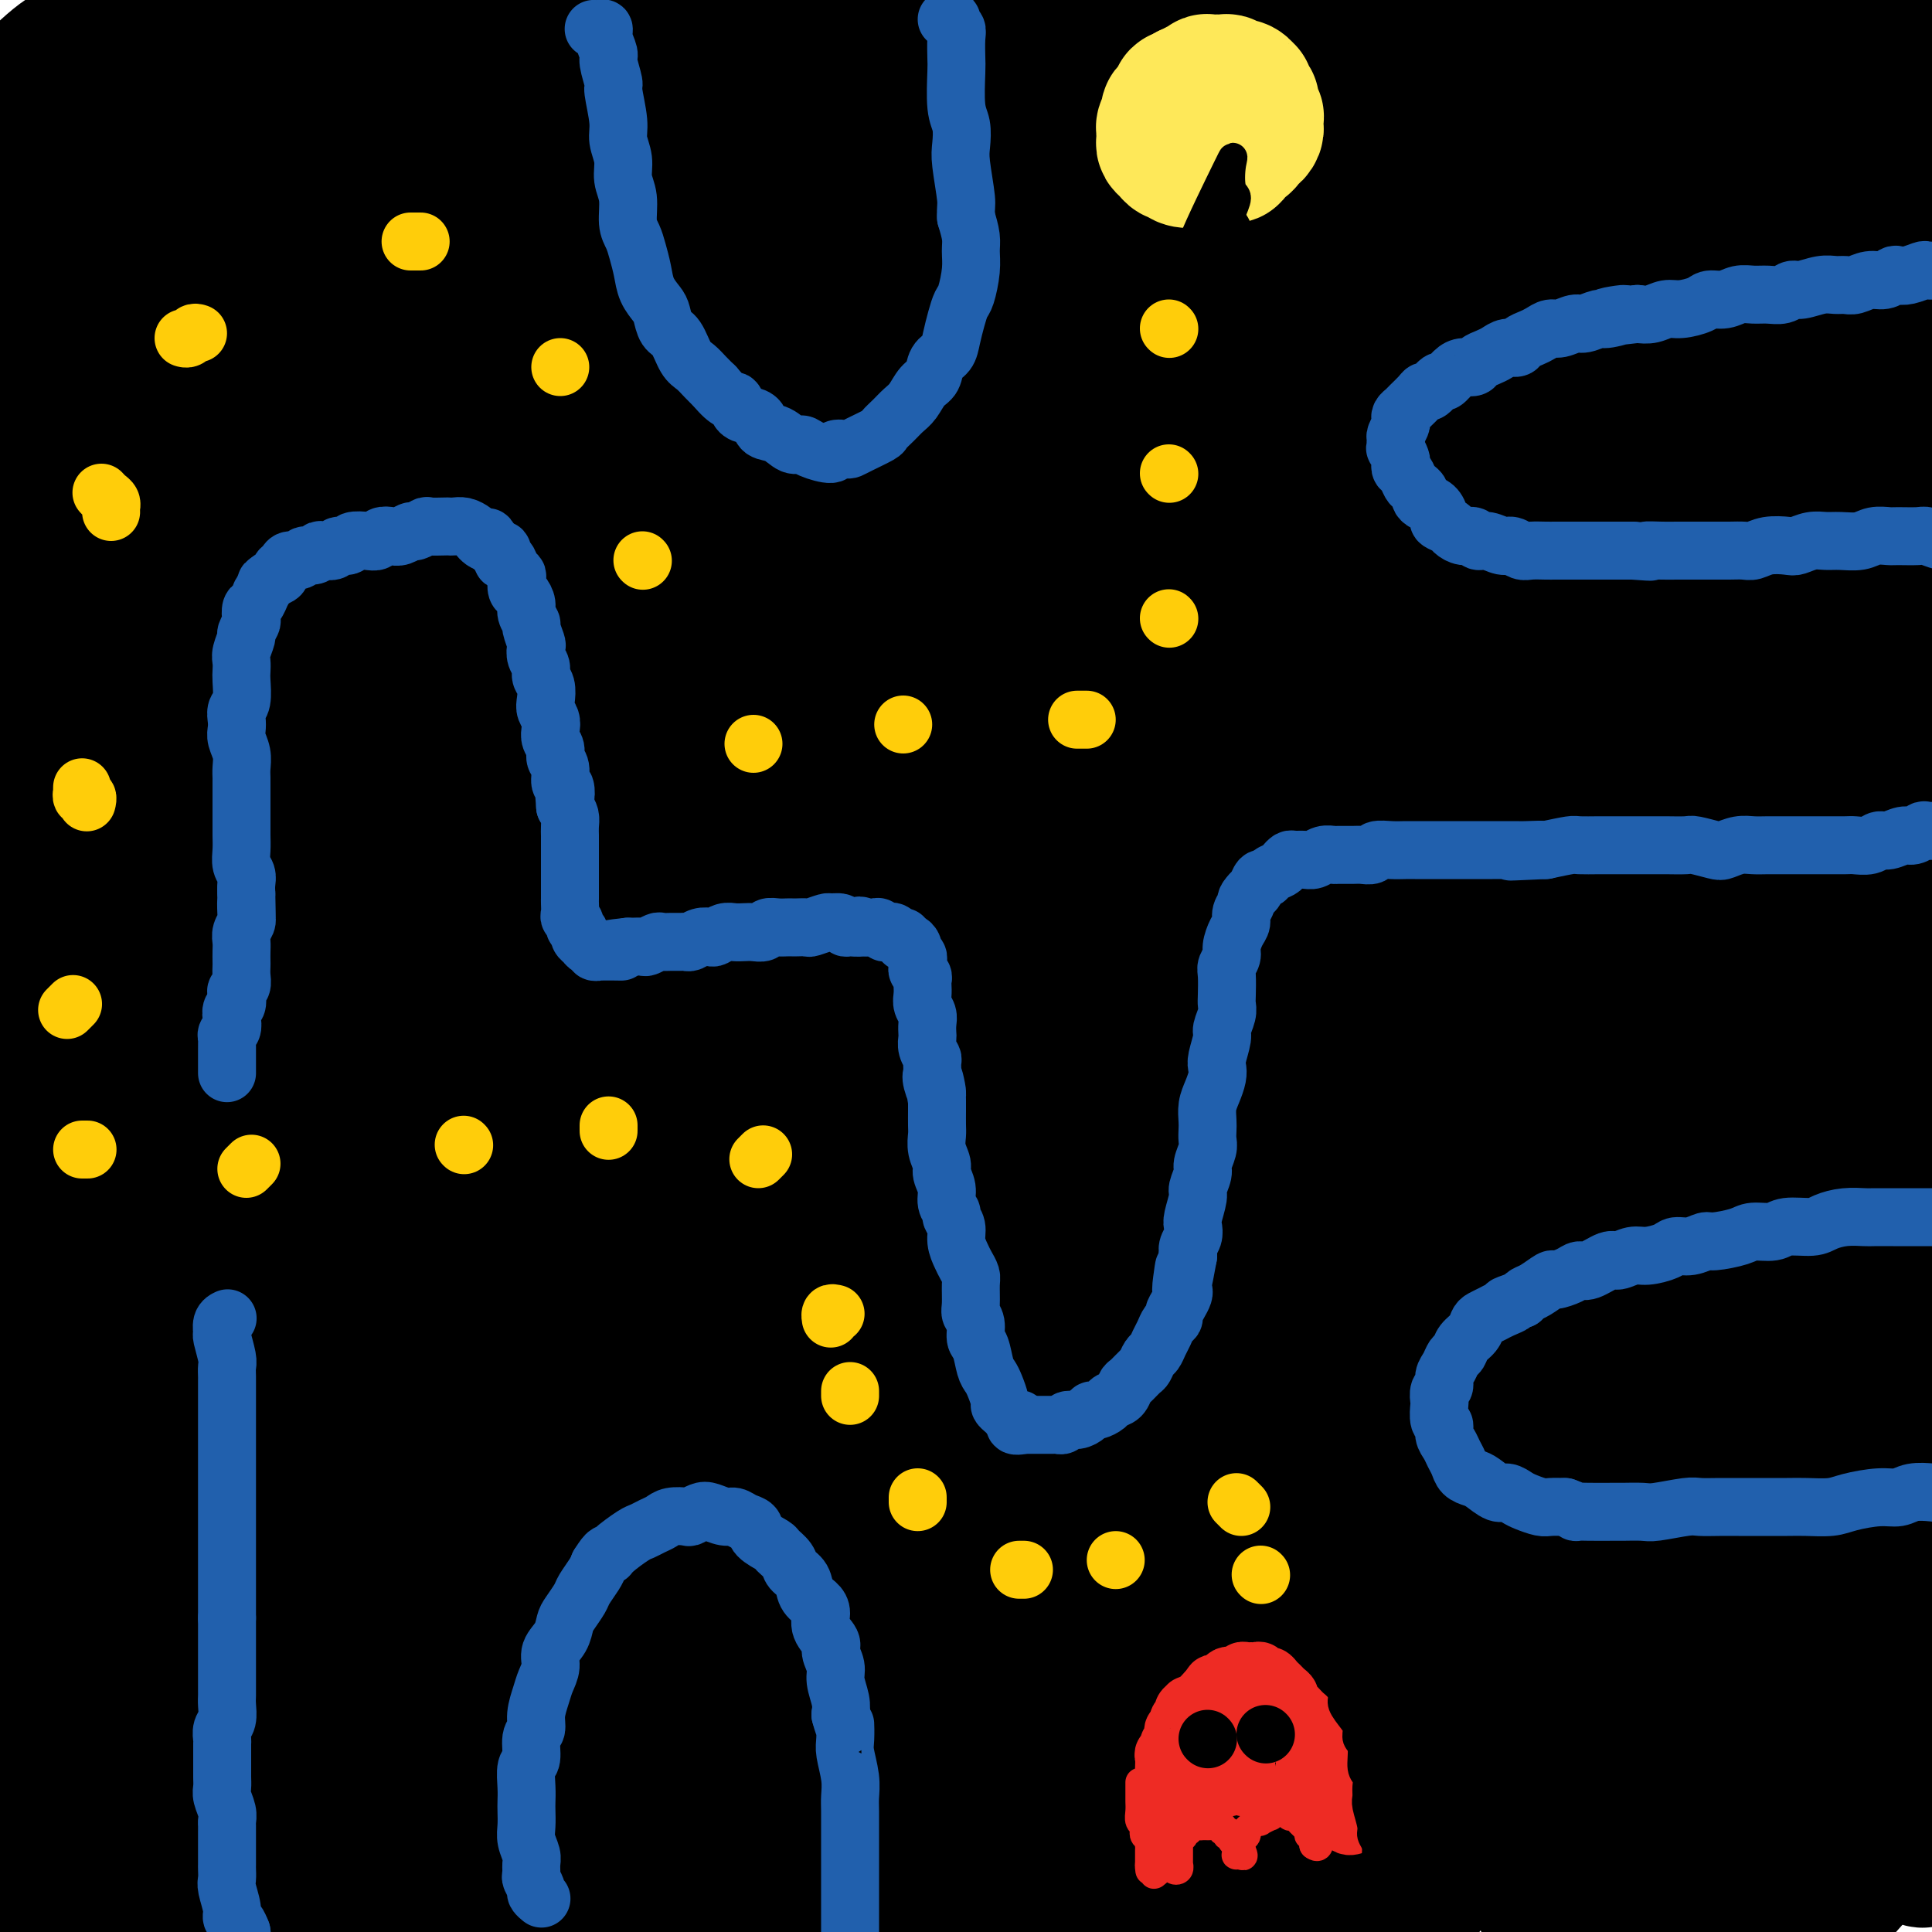
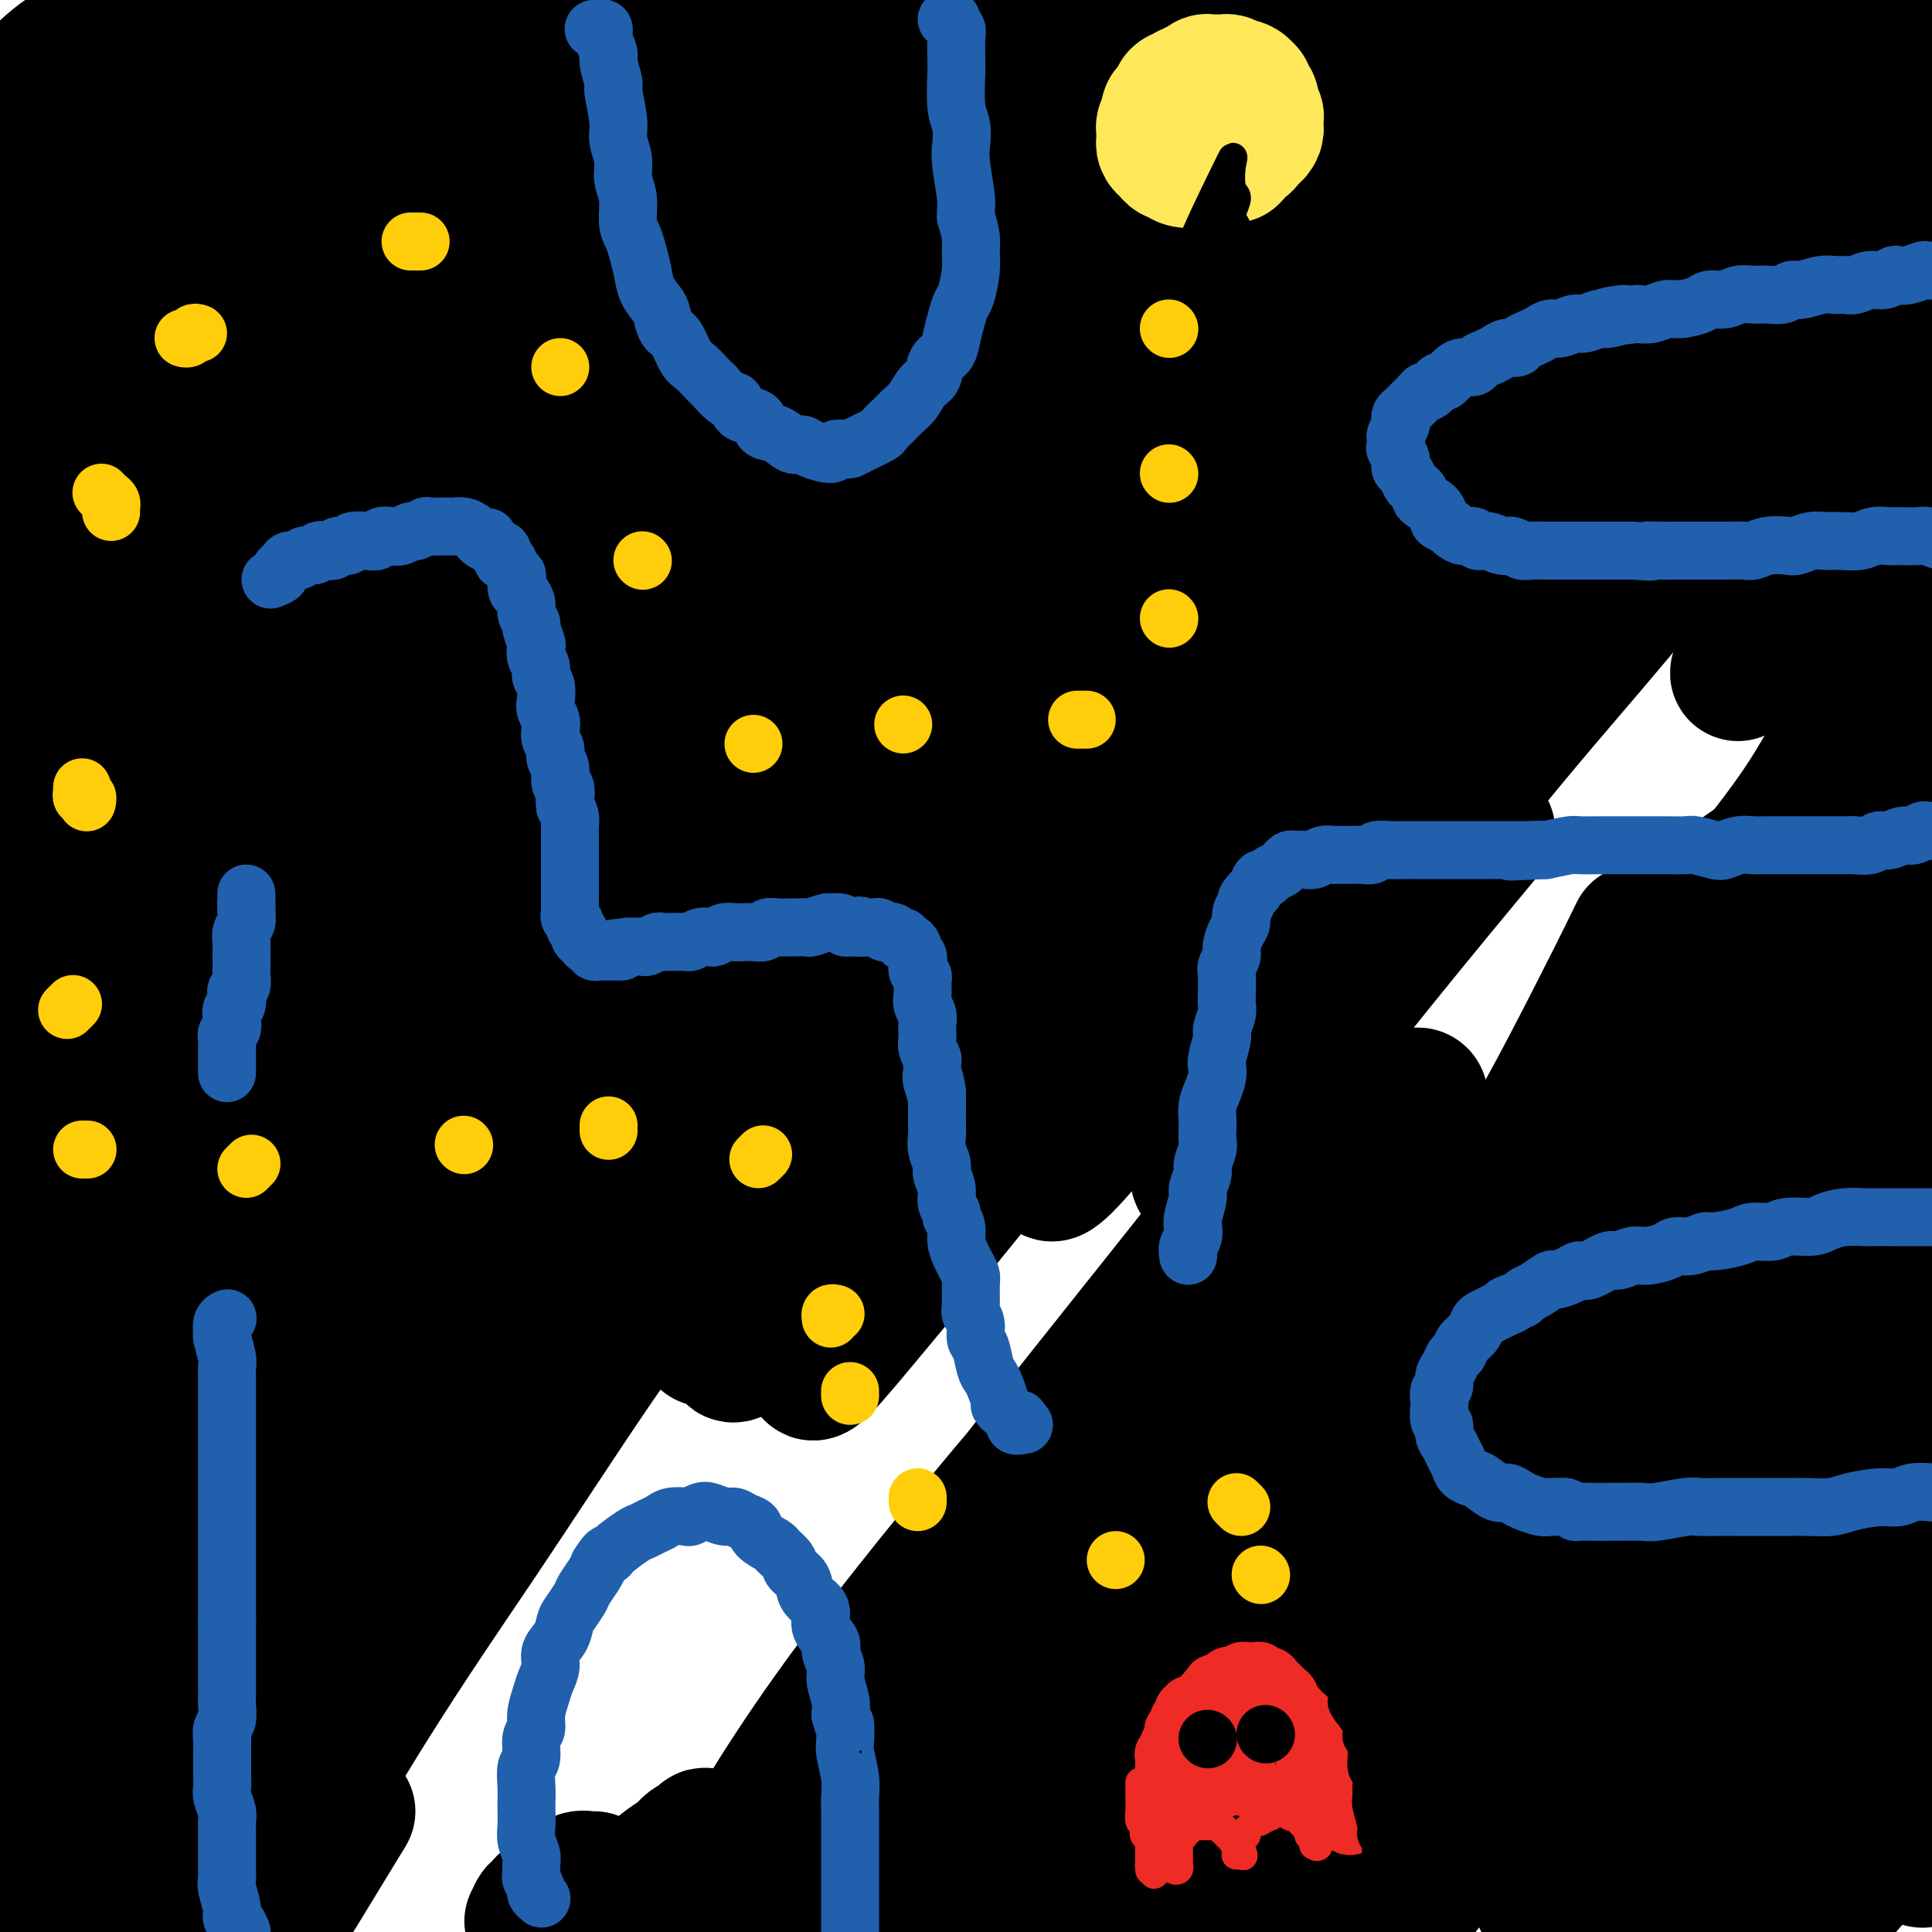
<svg xmlns="http://www.w3.org/2000/svg" viewBox="0 0 400 400" version="1.1">
  <g fill="none" stroke="rgb(0,0,0)" stroke-width="28" stroke-linecap="round" stroke-linejoin="round">
    <path d="M45,75c-0.305,-0.595 -0.609,-1.190 -1,-2c-0.391,-0.810 -0.867,-1.837 -2,-4c-1.133,-2.163 -2.921,-5.464 -4,-8c-1.079,-2.536 -1.448,-4.306 -2,-6c-0.552,-1.694 -1.288,-3.310 -2,-5c-0.712,-1.690 -1.400,-3.452 -2,-5c-0.600,-1.548 -1.111,-2.881 -2,-5c-0.889,-2.119 -2.154,-5.025 -3,-7c-0.846,-1.975 -1.272,-3.018 -2,-4c-0.728,-0.982 -1.757,-1.902 -2,-3c-0.243,-1.098 0.300,-2.374 0,-4c-0.300,-1.626 -1.445,-3.603 -2,-5c-0.555,-1.397 -0.521,-2.213 -1,-3c-0.479,-0.787 -1.470,-1.545 -2,-2c-0.530,-0.455 -0.599,-0.608 -1,-1c-0.401,-0.392 -1.135,-1.024 -3,0c-1.865,1.024 -4.863,3.703 -7,6c-2.137,2.297 -3.414,4.213 -5,6c-1.586,1.787 -3.483,3.447 -5,5c-1.517,1.553 -2.655,3.001 -3,4c-0.345,0.999 0.102,1.549 1,1c0.898,-0.549 2.248,-2.196 4,-4c1.752,-1.804 3.908,-3.766 6,-6c2.092,-2.234 4.121,-4.741 6,-7c1.879,-2.259 3.609,-4.270 5,-6c1.391,-1.730 2.444,-3.178 3,-4c0.556,-0.822 0.616,-1.019 0,0c-0.616,1.019 -1.907,3.252 -3,5c-1.093,1.748 -1.986,3.009 -5,7c-3.014,3.991 -8.147,10.712 -11,15c-2.853,4.288 -3.427,6.144 -4,8" />
    <path d="M-4,41c-3.738,6.068 -1.584,3.739 -1,3c0.584,-0.739 -0.402,0.113 1,0c1.402,-0.113 5.192,-1.190 10,-5c4.808,-3.810 10.635,-10.352 15,-15c4.365,-4.648 7.268,-7.403 11,-11c3.732,-3.597 8.295,-8.035 12,-11c3.705,-2.965 6.554,-4.458 9,-6c2.446,-1.542 4.491,-3.133 5,-3c0.509,0.133 -0.517,1.989 -2,5c-1.483,3.011 -3.423,7.177 -7,12c-3.577,4.823 -8.792,10.304 -13,16c-4.208,5.696 -7.411,11.608 -13,20c-5.589,8.392 -13.566,19.264 -18,26c-4.434,6.736 -5.325,9.337 -6,11c-0.675,1.663 -1.133,2.388 -1,3c0.133,0.612 0.856,1.112 5,-3c4.144,-4.112 11.709,-12.837 18,-20c6.291,-7.163 11.307,-12.765 17,-19c5.693,-6.235 12.063,-13.103 18,-19c5.937,-5.897 11.443,-10.823 16,-15c4.557,-4.177 8.167,-7.605 11,-10c2.833,-2.395 4.889,-3.756 5,-3c0.111,0.756 -1.724,3.627 -5,8c-3.276,4.373 -7.992,10.246 -13,16c-5.008,5.754 -10.307,11.389 -19,22c-8.693,10.611 -20.782,26.197 -28,36c-7.218,9.803 -9.567,13.823 -12,18c-2.433,4.177 -4.951,8.511 -6,11c-1.049,2.489 -0.629,3.132 0,3c0.629,-0.132 1.465,-1.038 7,-7c5.535,-5.962 15.767,-16.981 26,-28" />
    <path d="M38,76c9.484,-9.989 16.693,-17.461 25,-26c8.307,-8.539 17.711,-18.146 26,-26c8.289,-7.854 15.463,-13.957 25,-22c9.537,-8.043 21.438,-18.028 28,-23c6.562,-4.972 7.785,-4.933 9,-5c1.215,-0.067 2.423,-0.240 1,2c-1.423,2.240 -5.476,6.894 -10,12c-4.524,5.106 -9.518,10.664 -20,22c-10.482,11.336 -26.453,28.451 -39,42c-12.547,13.549 -21.670,23.534 -31,35c-9.330,11.466 -18.867,24.415 -27,35c-8.133,10.585 -14.863,18.808 -22,28c-7.137,9.192 -14.682,19.354 -18,24c-3.318,4.646 -2.410,3.777 -1,2c1.410,-1.777 3.323,-4.461 8,-10c4.677,-5.539 12.117,-13.933 19,-22c6.883,-8.067 13.209,-15.808 26,-30c12.791,-14.192 32.046,-34.834 46,-49c13.954,-14.166 22.607,-21.855 32,-30c9.393,-8.145 19.527,-16.746 28,-24c8.473,-7.254 15.285,-13.160 22,-18c6.715,-4.840 13.334,-8.614 16,-10c2.666,-1.386 1.381,-0.383 -1,2c-2.381,2.383 -5.857,6.145 -12,12c-6.143,5.855 -14.952,13.803 -23,21c-8.048,7.197 -15.335,13.643 -30,28c-14.665,14.357 -36.709,36.626 -52,53c-15.291,16.374 -23.831,26.853 -33,38c-9.169,11.147 -18.969,22.963 -27,33c-8.031,10.037 -14.295,18.296 -19,25c-4.705,6.704 -7.853,11.852 -11,17" />
    <path d="M-27,212c-4.425,6.658 -0.487,2.302 3,-2c3.487,-4.302 6.521,-8.549 13,-16c6.479,-7.451 16.401,-18.106 25,-28c8.599,-9.894 15.876,-19.029 31,-35c15.124,-15.971 38.095,-38.779 54,-54c15.905,-15.221 24.744,-22.854 35,-32c10.256,-9.146 21.927,-19.806 32,-28c10.073,-8.194 18.546,-13.924 27,-20c8.454,-6.076 16.889,-12.498 22,-16c5.111,-3.502 6.897,-4.085 7,-4c0.103,0.085 -1.478,0.837 -5,4c-3.522,3.163 -8.985,8.737 -15,14c-6.015,5.263 -12.583,10.215 -26,23c-13.417,12.785 -33.682,33.403 -49,49c-15.318,15.597 -25.690,26.174 -37,39c-11.310,12.826 -23.558,27.901 -34,41c-10.442,13.099 -19.078,24.223 -29,38c-9.922,13.777 -21.131,30.206 -27,39c-5.869,8.794 -6.397,9.952 -7,11c-0.603,1.048 -1.282,1.986 1,-1c2.282,-2.986 7.526,-9.895 13,-17c5.474,-7.105 11.178,-14.406 25,-31c13.822,-16.594 35.764,-42.480 52,-61c16.236,-18.520 26.768,-29.675 39,-42c12.232,-12.325 26.163,-25.821 38,-37c11.837,-11.179 21.580,-20.040 35,-31c13.420,-10.960 30.516,-24.020 40,-31c9.484,-6.980 11.357,-7.881 13,-9c1.643,-1.119 3.058,-2.455 3,-2c-0.058,0.455 -1.588,2.701 -6,7c-4.412,4.299 -11.706,10.649 -19,17" />
    <path d="M227,-3c-12.493,11.480 -31.225,28.178 -46,42c-14.775,13.822 -25.593,24.766 -38,38c-12.407,13.234 -26.404,28.759 -39,43c-12.596,14.241 -23.792,27.200 -39,47c-15.208,19.800 -34.429,46.441 -46,63c-11.571,16.559 -15.491,23.035 -19,29c-3.509,5.965 -6.607,11.418 -8,14c-1.393,2.582 -1.081,2.292 0,1c1.081,-1.292 2.930,-3.587 13,-17c10.070,-13.413 28.361,-37.942 43,-57c14.639,-19.058 25.627,-32.643 39,-48c13.373,-15.357 29.133,-32.485 43,-47c13.867,-14.515 25.843,-26.415 44,-43c18.157,-16.585 42.497,-37.853 58,-51c15.503,-13.147 22.169,-18.172 29,-23c6.831,-4.828 13.826,-9.459 18,-12c4.174,-2.541 5.526,-2.992 7,-3c1.474,-0.008 3.069,0.425 -3,7c-6.069,6.575 -19.800,19.291 -32,31c-12.200,11.709 -22.867,22.411 -36,36c-13.133,13.589 -28.731,30.064 -43,45c-14.269,14.936 -27.208,28.333 -47,53c-19.792,24.667 -46.438,60.605 -64,85c-17.562,24.395 -26.039,37.246 -34,50c-7.961,12.754 -15.405,25.409 -20,34c-4.595,8.591 -6.339,13.116 -8,17c-1.661,3.884 -3.238,7.126 2,0c5.238,-7.126 17.291,-24.621 29,-41c11.709,-16.379 23.076,-31.640 36,-49c12.924,-17.360 27.407,-36.817 43,-55c15.593,-18.183 32.297,-35.091 49,-52" />
    <path d="M158,134c21.731,-21.766 51.558,-50.183 71,-68c19.442,-17.817 28.499,-25.036 39,-33c10.501,-7.964 22.445,-16.674 31,-23c8.555,-6.326 13.720,-10.270 18,-13c4.280,-2.730 7.676,-4.247 7,-3c-0.676,1.247 -5.425,5.259 -12,11c-6.575,5.741 -14.977,13.210 -26,23c-11.023,9.790 -24.668,21.900 -39,35c-14.332,13.100 -29.350,27.191 -48,46c-18.650,18.809 -40.933,42.335 -63,67c-22.067,24.665 -43.920,50.469 -60,71c-16.080,20.531 -26.387,35.789 -36,50c-9.613,14.211 -18.530,27.376 -25,37c-6.470,9.624 -10.491,15.709 -12,19c-1.509,3.291 -0.507,3.790 3,-1c3.507,-4.790 9.517,-14.869 18,-28c8.483,-13.131 19.439,-29.313 33,-47c13.561,-17.687 29.729,-36.879 44,-54c14.271,-17.121 26.646,-32.173 48,-54c21.354,-21.827 51.686,-50.430 72,-69c20.314,-18.570 30.611,-27.108 42,-36c11.389,-8.892 23.871,-18.138 33,-25c9.129,-6.862 14.904,-11.340 19,-15c4.096,-3.660 6.514,-6.501 6,-7c-0.514,-0.499 -3.961,1.343 -10,5c-6.039,3.657 -14.669,9.128 -25,16c-10.331,6.872 -22.362,15.145 -39,28c-16.638,12.855 -37.882,30.291 -60,50c-22.118,19.709 -45.109,41.691 -64,61c-18.891,19.309 -33.683,35.945 -47,52c-13.317,16.055 -25.158,31.527 -37,47" />
    <path d="M39,276c-17.453,21.554 -19.084,25.938 -23,32c-3.916,6.062 -10.117,13.801 -13,18c-2.883,4.199 -2.448,4.859 1,0c3.448,-4.859 9.910,-15.236 16,-25c6.090,-9.764 11.809,-18.914 23,-35c11.191,-16.086 27.856,-39.107 39,-54c11.144,-14.893 16.769,-21.659 22,-28c5.231,-6.341 10.070,-12.256 13,-16c2.930,-3.744 3.953,-5.318 4,-6c0.047,-0.682 -0.883,-0.474 -5,3c-4.117,3.474 -11.423,10.212 -21,20c-9.577,9.788 -21.426,22.626 -32,34c-10.574,11.374 -19.874,21.282 -28,31c-8.126,9.718 -15.079,19.244 -22,29c-6.921,9.756 -13.812,19.742 -18,26c-4.188,6.258 -5.674,8.790 -4,6c1.674,-2.790 6.509,-10.901 11,-19c4.491,-8.099 8.638,-16.186 13,-24c4.362,-7.814 8.938,-15.356 16,-26c7.062,-10.644 16.610,-24.389 22,-32c5.390,-7.611 6.622,-9.087 7,-10c0.378,-0.913 -0.097,-1.263 -1,-1c-0.903,0.263 -2.233,1.139 -9,9c-6.767,7.861 -18.971,22.708 -27,33c-8.029,10.292 -11.884,16.029 -16,21c-4.116,4.971 -8.492,9.177 -11,12c-2.508,2.823 -3.146,4.262 -4,5c-0.854,0.738 -1.922,0.776 0,-5c1.922,-5.776 6.835,-17.364 11,-27c4.165,-9.636 7.583,-17.318 11,-25" />
    <path d="M14,222c5.880,-13.893 9.581,-20.125 13,-27c3.419,-6.875 6.557,-14.392 11,-24c4.443,-9.608 10.190,-21.306 13,-29c2.810,-7.694 2.682,-11.383 3,-15c0.318,-3.617 1.083,-7.162 1,-10c-0.083,-2.838 -1.013,-4.968 -2,-7c-0.987,-2.032 -2.032,-3.966 -5,-5c-2.968,-1.034 -7.859,-1.166 -11,-1c-3.141,0.166 -4.532,0.632 -7,2c-2.468,1.368 -6.011,3.637 -9,6c-2.989,2.363 -5.422,4.819 -9,9c-3.578,4.181 -8.300,10.085 -11,13c-2.700,2.915 -3.379,2.839 -4,3c-0.621,0.161 -1.183,0.559 -1,0c0.183,-0.559 1.113,-2.073 2,-4c0.887,-1.927 1.733,-4.265 4,-8c2.267,-3.735 5.956,-8.866 8,-12c2.044,-3.134 2.441,-4.272 3,-5c0.559,-0.728 1.278,-1.045 2,-1c0.722,0.045 1.446,0.451 1,4c-0.446,3.549 -2.062,10.242 -4,16c-1.938,5.758 -4.198,10.581 -6,16c-1.802,5.419 -3.146,11.435 -4,16c-0.854,4.565 -1.217,7.681 -1,10c0.217,2.319 1.014,3.843 2,5c0.986,1.157 2.161,1.947 7,1c4.839,-0.947 13.341,-3.632 20,-6c6.659,-2.368 11.476,-4.418 20,-8c8.524,-3.582 20.757,-8.695 29,-11c8.243,-2.305 12.498,-1.801 16,0c3.502,1.801 6.251,4.901 9,8" />
    <path d="M104,158c1.817,4.185 1.859,10.646 0,20c-1.859,9.354 -5.618,21.599 -10,33c-4.382,11.401 -9.385,21.958 -20,44c-10.615,22.042 -26.841,55.571 -37,77c-10.159,21.429 -14.250,30.759 -18,40c-3.750,9.241 -7.158,18.395 -9,23c-1.842,4.605 -2.119,4.663 -3,7c-0.881,2.337 -2.365,6.953 2,-1c4.365,-7.953 14.580,-28.474 23,-44c8.420,-15.526 15.044,-26.056 22,-37c6.956,-10.944 14.245,-22.301 23,-35c8.755,-12.699 18.975,-26.740 24,-34c5.025,-7.260 4.856,-7.741 5,-8c0.144,-0.259 0.601,-0.297 -2,3c-2.601,3.297 -8.261,9.929 -14,17c-5.739,7.071 -11.555,14.579 -22,30c-10.445,15.421 -25.517,38.754 -35,54c-9.483,15.246 -13.378,22.406 -17,29c-3.622,6.594 -6.973,12.621 -9,17c-2.027,4.379 -2.731,7.109 -1,6c1.731,-1.109 5.895,-6.057 11,-13c5.105,-6.943 11.149,-15.882 18,-26c6.851,-10.118 14.510,-21.414 23,-33c8.490,-11.586 17.812,-23.462 26,-34c8.188,-10.538 15.242,-19.737 22,-29c6.758,-9.263 13.219,-18.589 16,-23c2.781,-4.411 1.880,-3.909 -1,-2c-2.880,1.909 -7.741,5.223 -15,12c-7.259,6.777 -16.916,17.017 -27,28c-10.084,10.983 -20.595,22.709 -33,38c-12.405,15.291 -26.702,34.145 -41,53" />
    <path d="M5,370c-15.412,19.021 -16.943,21.072 -18,23c-1.057,1.928 -1.640,3.731 -4,7c-2.360,3.269 -6.498,8.002 -5,6c1.498,-2.002 8.632,-10.739 15,-19c6.368,-8.261 11.968,-16.047 19,-25c7.032,-8.953 15.494,-19.073 24,-29c8.506,-9.927 17.056,-19.661 25,-28c7.944,-8.339 15.283,-15.284 23,-22c7.717,-6.716 15.813,-13.202 19,-15c3.187,-1.798 1.464,1.092 0,4c-1.464,2.908 -2.670,5.833 -11,18c-8.330,12.167 -23.785,33.574 -35,50c-11.215,16.426 -18.191,27.869 -25,39c-6.809,11.131 -13.451,21.949 -18,30c-4.549,8.051 -7.007,13.335 -8,16c-0.993,2.665 -0.523,2.710 0,2c0.523,-0.710 1.099,-2.177 8,-13c6.901,-10.823 20.128,-31.004 31,-47c10.872,-15.996 19.389,-27.809 29,-40c9.611,-12.191 20.317,-24.761 29,-35c8.683,-10.239 15.343,-18.149 22,-25c6.657,-6.851 13.309,-12.644 16,-14c2.691,-1.356 1.419,1.727 -2,7c-3.419,5.273 -8.984,12.738 -16,23c-7.016,10.262 -15.481,23.320 -24,36c-8.519,12.680 -17.092,24.980 -28,43c-10.908,18.020 -24.152,41.759 -31,55c-6.848,13.241 -7.299,15.982 -8,18c-0.701,2.018 -1.650,3.313 -1,3c0.650,-0.313 2.900,-2.232 10,-13c7.100,-10.768 19.050,-30.384 31,-50" />
-     <path d="M72,375c11.675,-17.012 20.363,-28.041 30,-41c9.637,-12.959 20.225,-27.847 30,-40c9.775,-12.153 18.738,-21.570 26,-29c7.262,-7.430 12.824,-12.875 16,-15c3.176,-2.125 3.967,-0.932 2,3c-1.967,3.932 -6.692,10.604 -14,21c-7.308,10.396 -17.201,24.515 -26,38c-8.799,13.485 -16.506,26.335 -27,44c-10.494,17.665 -23.776,40.144 -31,53c-7.224,12.856 -8.391,16.088 -9,18c-0.609,1.912 -0.662,2.503 0,2c0.662,-0.503 2.038,-2.099 10,-14c7.962,-11.901 22.510,-34.106 34,-51c11.490,-16.894 19.923,-28.476 30,-41c10.077,-12.524 21.797,-25.989 32,-37c10.203,-11.011 18.889,-19.568 26,-26c7.111,-6.432 12.647,-10.741 15,-11c2.353,-0.259 1.523,3.531 -2,10c-3.523,6.469 -9.738,15.617 -18,28c-8.262,12.383 -18.570,28.000 -29,44c-10.430,16.000 -20.983,32.381 -30,47c-9.017,14.619 -16.499,27.474 -23,39c-6.501,11.526 -12.021,21.723 -15,27c-2.979,5.277 -3.418,5.633 0,0c3.418,-5.633 10.694,-17.256 17,-28c6.306,-10.744 11.644,-20.608 25,-40c13.356,-19.392 34.731,-48.312 50,-68c15.269,-19.688 24.433,-30.143 34,-40c9.567,-9.857 19.537,-19.115 27,-26c7.463,-6.885 12.418,-11.396 15,-13c2.582,-1.604 2.791,-0.302 3,1" />
    <path d="M270,230c-3.089,4.932 -12.311,16.763 -22,29c-9.689,12.237 -19.846,24.881 -31,39c-11.154,14.119 -23.307,29.714 -34,44c-10.693,14.286 -19.927,27.263 -30,42c-10.073,14.737 -20.986,31.235 -26,39c-5.014,7.765 -4.129,6.798 -3,5c1.129,-1.798 2.501,-4.427 7,-11c4.499,-6.573 12.123,-17.090 19,-28c6.877,-10.910 13.006,-22.211 27,-41c13.994,-18.789 35.851,-45.064 51,-62c15.149,-16.936 23.588,-24.531 32,-32c8.412,-7.469 16.796,-14.812 23,-20c6.204,-5.188 10.226,-8.222 11,-7c0.774,1.222 -1.701,6.702 -7,14c-5.299,7.298 -13.424,16.416 -23,28c-9.576,11.584 -20.605,25.634 -32,40c-11.395,14.366 -23.157,29.048 -36,47c-12.843,17.952 -26.766,39.174 -37,54c-10.234,14.826 -16.780,23.254 -20,28c-3.220,4.746 -3.113,5.809 -1,3c2.113,-2.809 6.232,-9.488 11,-17c4.768,-7.512 10.187,-15.855 24,-34c13.813,-18.145 36.022,-46.091 52,-65c15.978,-18.909 25.725,-28.779 37,-40c11.275,-11.221 24.077,-23.791 35,-33c10.923,-9.209 19.968,-15.057 27,-20c7.032,-4.943 12.050,-8.982 15,-10c2.950,-1.018 3.832,0.985 1,5c-2.832,4.015 -9.378,10.043 -18,19c-8.622,8.957 -19.321,20.845 -31,34c-11.679,13.155 -24.340,27.578 -37,42" />
    <path d="M254,322c-23.435,26.992 -39.021,46.974 -49,60c-9.979,13.026 -14.350,19.098 -18,24c-3.650,4.902 -6.578,8.633 -7,9c-0.422,0.367 1.661,-2.631 4,-6c2.339,-3.369 4.933,-7.108 15,-20c10.067,-12.892 27.608,-34.936 41,-51c13.392,-16.064 22.636,-26.147 33,-37c10.364,-10.853 21.850,-22.475 32,-32c10.150,-9.525 18.965,-16.955 28,-24c9.035,-7.045 18.290,-13.707 22,-16c3.710,-2.293 1.873,-0.216 0,2c-1.873,2.216 -3.784,4.571 -13,15c-9.216,10.429 -25.736,28.933 -36,40c-10.264,11.067 -14.271,14.697 -29,33c-14.729,18.303 -40.181,51.280 -55,72c-14.819,20.720 -19.006,29.183 -23,36c-3.994,6.817 -7.797,11.988 -10,16c-2.203,4.012 -2.807,6.867 2,1c4.807,-5.867 15.024,-20.455 25,-34c9.976,-13.545 19.711,-26.048 31,-40c11.289,-13.952 24.131,-29.354 37,-44c12.869,-14.646 25.763,-28.537 37,-40c11.237,-11.463 20.817,-20.497 31,-29c10.183,-8.503 20.970,-16.476 26,-20c5.030,-3.524 4.303,-2.599 2,0c-2.303,2.599 -6.183,6.873 -11,12c-4.817,5.127 -10.570,11.106 -25,27c-14.430,15.894 -37.538,41.704 -53,60c-15.462,18.296 -23.278,29.080 -31,40c-7.722,10.920 -15.349,21.977 -20,29c-4.651,7.023 -6.325,10.011 -8,13" />
-     <path d="M232,418c-9.601,13.998 -4.105,7.993 2,1c6.105,-6.993 12.818,-14.974 20,-24c7.182,-9.026 14.833,-19.098 24,-30c9.167,-10.902 19.848,-22.635 29,-33c9.152,-10.365 16.773,-19.361 28,-31c11.227,-11.639 26.060,-25.920 34,-33c7.940,-7.080 8.988,-6.960 10,-7c1.012,-0.040 1.987,-0.241 0,3c-1.987,3.241 -6.938,9.924 -13,17c-6.062,7.076 -13.237,14.547 -27,31c-13.763,16.453 -34.115,41.890 -47,58c-12.885,16.110 -18.303,22.895 -23,29c-4.697,6.105 -8.671,11.530 -11,15c-2.329,3.470 -3.011,4.986 0,1c3.011,-3.986 9.716,-13.472 17,-23c7.284,-9.528 15.146,-19.097 24,-30c8.854,-10.903 18.699,-23.140 28,-34c9.301,-10.860 18.059,-20.343 26,-28c7.941,-7.657 15.065,-13.488 21,-18c5.935,-4.512 10.680,-7.704 12,-8c1.320,-0.296 -0.784,2.305 -5,8c-4.216,5.695 -10.542,14.485 -18,24c-7.458,9.515 -16.046,19.757 -29,36c-12.954,16.243 -30.272,38.489 -40,51c-9.728,12.511 -11.866,15.287 -14,18c-2.134,2.713 -4.263,5.364 -4,5c0.263,-0.364 2.919,-3.741 6,-8c3.081,-4.259 6.589,-9.399 16,-22c9.411,-12.601 24.726,-32.662 36,-46c11.274,-13.338 18.507,-19.954 25,-26c6.493,-6.046 12.247,-11.523 18,-17" />
+     <path d="M232,418c-9.601,13.998 -4.105,7.993 2,1c6.105,-6.993 12.818,-14.974 20,-24c7.182,-9.026 14.833,-19.098 24,-30c9.167,-10.902 19.848,-22.635 29,-33c9.152,-10.365 16.773,-19.361 28,-31c11.227,-11.639 26.060,-25.920 34,-33c7.940,-7.080 8.988,-6.960 10,-7c1.012,-0.040 1.987,-0.241 0,3c-1.987,3.241 -6.938,9.924 -13,17c-6.062,7.076 -13.237,14.547 -27,31c-13.763,16.453 -34.115,41.890 -47,58c-12.885,16.110 -18.303,22.895 -23,29c-4.697,6.105 -8.671,11.530 -11,15c3.011,-3.986 9.716,-13.472 17,-23c7.284,-9.528 15.146,-19.097 24,-30c8.854,-10.903 18.699,-23.140 28,-34c9.301,-10.860 18.059,-20.343 26,-28c7.941,-7.657 15.065,-13.488 21,-18c5.935,-4.512 10.680,-7.704 12,-8c1.320,-0.296 -0.784,2.305 -5,8c-4.216,5.695 -10.542,14.485 -18,24c-7.458,9.515 -16.046,19.757 -29,36c-12.954,16.243 -30.272,38.489 -40,51c-9.728,12.511 -11.866,15.287 -14,18c-2.134,2.713 -4.263,5.364 -4,5c0.263,-0.364 2.919,-3.741 6,-8c3.081,-4.259 6.589,-9.399 16,-22c9.411,-12.601 24.726,-32.662 36,-46c11.274,-13.338 18.507,-19.954 25,-26c6.493,-6.046 12.247,-11.523 18,-17" />
    <path d="M377,297c8.642,-8.053 8.745,-6.687 9,-5c0.255,1.687 0.660,3.693 -2,9c-2.660,5.307 -8.385,13.915 -14,22c-5.615,8.085 -11.119,15.646 -24,33c-12.881,17.354 -33.138,44.502 -25,36c8.138,-8.502 44.673,-52.655 61,-69c16.327,-16.345 12.448,-4.883 -6,24c-18.448,28.883 -51.465,75.187 -46,70c5.465,-5.187 49.413,-61.865 69,-87c19.587,-25.135 14.812,-18.729 -2,6c-16.812,24.729 -45.661,67.780 -58,86c-12.339,18.220 -8.170,11.610 -4,5" />
    <path d="M335,427c-10.148,15.740 -3.516,6.591 1,-1c4.516,-7.591 6.918,-13.623 18,-28c11.082,-14.377 30.844,-37.100 35,-41c4.156,-3.900 -7.293,11.024 -15,21c-7.707,9.976 -11.672,15.005 -13,18c-1.328,2.995 -0.020,3.956 6,-3c6.020,-6.956 16.751,-21.830 25,-34c8.249,-12.170 14.014,-21.637 9,-12c-5.014,9.637 -20.809,38.378 -27,50c-6.191,11.622 -2.778,6.125 -4,8c-1.222,1.875 -7.080,11.121 -8,13c-0.920,1.879 3.099,-3.610 6,-8c2.901,-4.390 4.686,-7.683 8,-12c3.314,-4.317 8.157,-9.659 13,-15" />
    <path d="M389,383c7.192,-2.424 11.671,9.014 9,-5c-2.671,-14.014 -12.492,-53.482 -6,-79c6.492,-25.518 29.298,-37.088 22,-40c-7.298,-2.912 -44.699,2.833 -62,9c-17.301,6.167 -14.503,12.756 -13,15c1.503,2.244 1.711,0.144 2,-2c0.289,-2.144 0.658,-4.330 6,-13c5.342,-8.670 15.658,-23.823 23,-35c7.342,-11.177 11.710,-18.377 17,-26c5.290,-7.623 11.501,-15.668 17,-23c5.499,-7.332 10.285,-13.952 12,-17c1.715,-3.048 0.357,-2.524 -1,-2" />
    <path d="M415,165c11.376,-17.915 1.815,-3.701 -8,8c-9.815,11.701 -19.885,20.889 -28,30c-8.115,9.111 -14.274,18.145 -18,23c-3.726,4.855 -5.019,5.532 -9,11c-3.981,5.468 -10.652,15.729 -2,2c8.652,-13.729 32.625,-51.446 50,-77c17.375,-25.554 28.150,-38.946 23,-37c-5.150,1.946 -26.226,19.229 -38,30c-11.774,10.771 -14.247,15.030 -17,19c-2.753,3.970 -5.787,7.651 -7,9c-1.213,1.349 -0.604,0.366 2,-3c2.604,-3.366 7.202,-9.116 11,-15c3.798,-5.884 6.797,-11.901 13,-22c6.203,-10.099 15.610,-24.280 21,-33c5.390,-8.720 6.763,-11.980 8,-15c1.237,-3.020 2.339,-5.799 2,-7c-0.339,-1.201 -2.119,-0.822 -4,0c-1.881,0.822 -3.862,2.087 -11,8c-7.138,5.913 -19.432,16.475 -27,24c-7.568,7.525 -10.411,12.013 -12,14c-1.589,1.987 -1.926,1.472 -3,3c-1.074,1.528 -2.886,5.100 2,-1c4.886,-6.100 16.469,-21.873 24,-32c7.531,-10.127 11.009,-14.608 14,-19c2.991,-4.392 5.496,-8.696 8,-13" />
    <path d="M409,72c7.829,-11.515 3.400,-7.803 2,-7c-1.400,0.803 0.229,-1.303 -2,0c-2.229,1.303 -8.315,6.015 -13,10c-4.685,3.985 -7.967,7.242 -11,10c-3.033,2.758 -5.815,5.016 -7,6c-1.185,0.984 -0.772,0.692 -1,1c-0.228,0.308 -1.097,1.214 4,-5c5.097,-6.214 16.161,-19.547 22,-27c5.839,-7.453 6.452,-9.025 7,-11c0.548,-1.975 1.030,-4.353 1,-6c-0.030,-1.647 -0.573,-2.564 -3,-2c-2.427,0.564 -6.739,2.607 -10,4c-3.261,1.393 -5.472,2.134 -7,3c-1.528,0.866 -2.374,1.855 -3,2c-0.626,0.145 -1.034,-0.554 -1,-1c0.034,-0.446 0.508,-0.638 2,-4c1.492,-3.362 4.000,-9.893 5,-13c1.000,-3.107 0.492,-2.791 0,-3c-0.492,-0.209 -0.969,-0.943 -2,-1c-1.031,-0.057 -2.615,0.561 -4,1c-1.385,0.439 -2.572,0.697 -3,1c-0.428,0.303 -0.096,0.652 1,0c1.096,-0.652 2.958,-2.304 5,-4c2.042,-1.696 4.265,-3.436 6,-5c1.735,-1.564 2.984,-2.951 4,-4c1.016,-1.049 1.800,-1.758 2,-2c0.200,-0.242 -0.184,-0.015 -1,0c-0.816,0.015 -2.064,-0.182 -3,0c-0.936,0.182 -1.560,0.741 -2,1c-0.440,0.259 -0.697,0.217 -1,0c-0.303,-0.217 -0.651,-0.608 -1,-1" />
    <path d="M395,15c-1.212,-0.360 -0.241,-1.259 0,-2c0.241,-0.741 -0.248,-1.323 -1,-2c-0.752,-0.677 -1.769,-1.449 -3,-2c-1.231,-0.551 -2.677,-0.881 -4,-1c-1.323,-0.119 -2.523,-0.028 -4,0c-1.477,0.028 -3.230,-0.006 -5,0c-1.770,0.006 -3.558,0.054 -6,0c-2.442,-0.054 -5.538,-0.209 -8,0c-2.462,0.209 -4.289,0.784 -6,1c-1.711,0.216 -3.306,0.074 -5,0c-1.694,-0.074 -3.486,-0.080 -6,0c-2.514,0.080 -5.748,0.245 -8,0c-2.252,-0.245 -3.520,-0.899 -5,-1c-1.480,-0.101 -3.171,0.351 -5,0c-1.829,-0.351 -3.794,-1.506 -5,-2c-1.206,-0.494 -1.652,-0.326 -3,-1c-1.348,-0.674 -3.598,-2.188 -5,-3c-1.402,-0.812 -1.955,-0.921 -3,-1c-1.045,-0.079 -2.581,-0.128 -4,0c-1.419,0.128 -2.722,0.434 -6,2c-3.278,1.566 -8.530,4.391 -13,7c-4.470,2.609 -8.158,5.000 -12,8c-3.842,3.000 -7.839,6.608 -12,10c-4.161,3.392 -8.485,6.569 -13,10c-4.515,3.431 -9.222,7.116 -13,10c-3.778,2.884 -6.626,4.968 -10,7c-3.374,2.032 -7.274,4.011 -9,5c-1.726,0.989 -1.277,0.987 -1,1c0.277,0.013 0.382,0.042 4,-3c3.618,-3.042 10.748,-9.155 17,-14c6.252,-4.845 11.626,-8.423 17,-12" />
    <path d="M258,32c8.853,-6.457 12.486,-8.599 17,-11c4.514,-2.401 9.908,-5.060 14,-7c4.092,-1.940 6.881,-3.160 9,-3c2.119,0.160 3.566,1.699 3,4c-0.566,2.301 -3.147,5.363 -7,10c-3.853,4.637 -8.980,10.851 -14,16c-5.020,5.149 -9.933,9.235 -21,20c-11.067,10.765 -28.289,28.210 -41,41c-12.711,12.790 -20.913,20.926 -30,31c-9.087,10.074 -19.060,22.086 -28,33c-8.940,10.914 -16.848,20.729 -23,29c-6.152,8.271 -10.549,14.998 -14,20c-3.451,5.002 -5.955,8.280 -5,9c0.955,0.720 5.370,-1.116 12,-6c6.630,-4.884 15.473,-12.814 24,-21c8.527,-8.186 16.736,-16.628 34,-32c17.264,-15.372 43.583,-37.675 62,-53c18.417,-15.325 28.934,-23.673 40,-32c11.066,-8.327 22.682,-16.634 32,-23c9.318,-6.366 16.337,-10.793 21,-14c4.663,-3.207 6.970,-5.194 8,-6c1.030,-0.806 0.782,-0.430 -4,3c-4.782,3.430 -14.096,9.914 -24,17c-9.904,7.086 -20.396,14.774 -31,23c-10.604,8.226 -21.321,16.990 -35,29c-13.679,12.010 -30.322,27.265 -46,43c-15.678,15.735 -30.392,31.951 -41,44c-10.608,12.049 -17.112,19.931 -22,26c-4.888,6.069 -8.162,10.326 -10,13c-1.838,2.674 -2.239,3.764 0,2c2.239,-1.764 7.120,-6.382 12,-11" />
    <path d="M150,226c9.638,-9.894 27.733,-30.129 42,-46c14.267,-15.871 24.706,-27.376 37,-40c12.294,-12.624 26.444,-26.365 39,-38c12.556,-11.635 23.518,-21.162 36,-32c12.482,-10.838 26.483,-22.985 34,-29c7.517,-6.015 8.548,-5.896 9,-6c0.452,-0.104 0.323,-0.431 -3,2c-3.323,2.431 -9.842,7.621 -17,13c-7.158,5.379 -14.957,10.946 -31,24c-16.043,13.054 -40.330,33.595 -58,49c-17.670,15.405 -28.724,25.676 -39,36c-10.276,10.324 -19.774,20.703 -29,30c-9.226,9.297 -18.180,17.512 -22,21c-3.820,3.488 -2.508,2.249 0,-1c2.508,-3.249 6.210,-8.509 12,-16c5.790,-7.491 13.666,-17.215 23,-28c9.334,-10.785 20.126,-22.632 30,-33c9.874,-10.368 18.829,-19.258 31,-31c12.171,-11.742 27.557,-26.335 37,-35c9.443,-8.665 12.943,-11.401 16,-14c3.057,-2.599 5.670,-5.062 8,-7c2.330,-1.938 4.377,-3.353 5,-4c0.623,-0.647 -0.177,-0.527 -1,0c-0.823,0.527 -1.669,1.459 -2,2c-0.331,0.541 -0.148,0.690 0,1c0.148,0.310 0.259,0.783 0,1c-0.259,0.217 -0.890,0.180 0,0c0.890,-0.180 3.300,-0.502 5,-1c1.700,-0.498 2.688,-1.173 4,-2c1.312,-0.827 2.946,-1.808 5,-3c2.054,-1.192 4.527,-2.596 7,-4" />
    <path d="M328,35c4.173,-2.309 6.605,-3.582 9,-5c2.395,-1.418 4.753,-2.982 7,-4c2.247,-1.018 4.382,-1.489 6,-2c1.618,-0.511 2.719,-1.063 4,-2c1.281,-0.937 2.744,-2.258 4,-3c1.256,-0.742 2.306,-0.904 3,-1c0.694,-0.096 1.032,-0.128 1,0c-0.032,0.128 -0.436,0.414 -1,1c-0.564,0.586 -1.290,1.473 -3,3c-1.710,1.527 -4.405,3.694 -7,6c-2.595,2.306 -5.089,4.752 -8,7c-2.911,2.248 -6.239,4.300 -10,7c-3.761,2.700 -7.955,6.049 -12,9c-4.045,2.951 -7.941,5.505 -14,10c-6.059,4.495 -14.281,10.930 -20,16c-5.719,5.070 -8.936,8.773 -13,13c-4.064,4.227 -8.975,8.977 -13,13c-4.025,4.023 -7.163,7.320 -9,10c-1.837,2.680 -2.374,4.744 -1,5c1.374,0.256 4.659,-1.297 9,-4c4.341,-2.703 9.737,-6.555 16,-11c6.263,-4.445 13.392,-9.484 20,-14c6.608,-4.516 12.695,-8.510 22,-15c9.305,-6.490 21.827,-15.475 30,-21c8.173,-5.525 11.998,-7.590 16,-10c4.002,-2.410 8.180,-5.165 11,-7c2.820,-1.835 4.280,-2.751 4,-2c-0.280,0.751 -2.302,3.170 -6,7c-3.698,3.830 -9.073,9.069 -16,15c-6.927,5.931 -15.408,12.552 -25,21c-9.592,8.448 -20.296,18.724 -31,29" />
    <path d="M301,106c-19.883,18.723 -30.590,29.530 -45,45c-14.410,15.470 -32.524,35.602 -46,51c-13.476,15.398 -22.315,26.061 -30,36c-7.685,9.939 -14.216,19.153 -19,26c-4.784,6.847 -7.822,11.326 -9,14c-1.178,2.674 -0.495,3.542 2,1c2.495,-2.542 6.802,-8.493 13,-16c6.198,-7.507 14.288,-16.569 24,-28c9.712,-11.431 21.046,-25.230 31,-37c9.954,-11.770 18.527,-21.510 33,-37c14.473,-15.490 34.845,-36.731 48,-50c13.155,-13.269 19.093,-18.566 25,-24c5.907,-5.434 11.782,-11.004 16,-15c4.218,-3.996 6.780,-6.420 7,-7c0.220,-0.580 -1.902,0.682 -6,4c-4.098,3.318 -10.173,8.692 -18,15c-7.827,6.308 -17.408,13.550 -28,23c-10.592,9.450 -22.197,21.109 -33,32c-10.803,10.891 -20.805,21.013 -36,38c-15.195,16.987 -35.582,40.839 -48,56c-12.418,15.161 -16.867,21.630 -21,27c-4.133,5.370 -7.952,9.640 -11,13c-3.048,3.360 -5.326,5.809 -3,3c2.326,-2.809 9.257,-10.877 16,-20c6.743,-9.123 13.299,-19.303 22,-31c8.701,-11.697 19.547,-24.911 30,-38c10.453,-13.089 20.514,-26.051 30,-37c9.486,-10.949 18.398,-19.883 27,-29c8.602,-9.117 16.893,-18.416 21,-23c4.107,-4.584 4.031,-4.453 2,-3c-2.031,1.453 -6.015,4.226 -10,7" />
    <path d="M285,102c-4.304,3.175 -10.064,7.612 -22,19c-11.936,11.388 -30.048,29.727 -43,43c-12.952,13.273 -20.743,21.479 -29,31c-8.257,9.521 -16.981,20.355 -24,29c-7.019,8.645 -12.333,15.099 -17,21c-4.667,5.901 -8.686,11.247 -10,13c-1.314,1.753 0.077,-0.089 3,-3c2.923,-2.911 7.379,-6.892 13,-13c5.621,-6.108 12.407,-14.345 19,-22c6.593,-7.655 12.994,-14.729 25,-26c12.006,-11.271 29.618,-26.739 42,-38c12.382,-11.261 19.533,-18.314 28,-25c8.467,-6.686 18.250,-13.005 27,-19c8.750,-5.995 16.467,-11.667 23,-16c6.533,-4.333 11.884,-7.327 17,-10c5.116,-2.673 9.999,-5.025 12,-5c2.001,0.025 1.119,2.426 -2,6c-3.119,3.574 -8.477,8.322 -13,13c-4.523,4.678 -8.212,9.286 -20,21c-11.788,11.714 -31.673,30.534 -46,45c-14.327,14.466 -23.094,24.579 -33,36c-9.906,11.421 -20.950,24.150 -30,35c-9.050,10.850 -16.104,19.819 -22,27c-5.896,7.181 -10.632,12.572 -13,16c-2.368,3.428 -2.368,4.892 -1,4c1.368,-0.892 4.103,-4.141 9,-10c4.897,-5.859 11.956,-14.327 19,-23c7.044,-8.673 14.074,-17.552 29,-34c14.926,-16.448 37.749,-40.467 54,-57c16.251,-16.533 25.929,-25.581 36,-35c10.071,-9.419 20.536,-19.210 31,-29" />
    <path d="M347,96c22.962,-22.617 19.866,-18.660 22,-20c2.134,-1.340 9.497,-7.978 14,-12c4.503,-4.022 6.147,-5.428 6,-5c-0.147,0.428 -2.086,2.690 -6,6c-3.914,3.310 -9.802,7.668 -15,12c-5.198,4.332 -9.706,8.639 -21,19c-11.294,10.361 -29.372,26.777 -43,40c-13.628,13.223 -22.804,23.252 -32,34c-9.196,10.748 -18.411,22.213 -26,32c-7.589,9.787 -13.553,17.896 -18,24c-4.447,6.104 -7.377,10.203 -9,13c-1.623,2.797 -1.938,4.294 -1,4c0.938,-0.294 3.128,-2.378 7,-7c3.872,-4.622 9.426,-11.783 15,-19c5.574,-7.217 11.167,-14.491 23,-28c11.833,-13.509 29.905,-33.254 42,-46c12.095,-12.746 18.212,-18.492 25,-25c6.788,-6.508 14.245,-13.778 20,-19c5.755,-5.222 9.806,-8.398 13,-11c3.194,-2.602 5.529,-4.631 6,-4c0.471,0.631 -0.924,3.921 -4,8c-3.076,4.079 -7.833,8.948 -14,16c-6.167,7.052 -13.742,16.289 -22,26c-8.258,9.711 -17.198,19.897 -29,35c-11.802,15.103 -26.464,35.123 -35,47c-8.536,11.877 -10.944,15.610 -13,19c-2.056,3.390 -3.761,6.436 -4,8c-0.239,1.564 0.987,1.646 2,1c1.013,-0.646 1.811,-2.020 8,-10c6.189,-7.980 17.768,-22.566 27,-34c9.232,-11.434 16.116,-19.717 23,-28" />
-     <path d="M308,172c13.536,-15.780 17.376,-19.731 22,-25c4.624,-5.269 10.032,-11.858 15,-17c4.968,-5.142 9.495,-8.838 11,-10c1.505,-1.162 -0.011,0.209 -2,3c-1.989,2.791 -4.451,7.000 -9,13c-4.549,6.000 -11.186,13.789 -18,22c-6.814,8.211 -13.804,16.844 -23,28c-9.196,11.156 -20.597,24.833 -27,33c-6.403,8.167 -7.810,10.822 -9,13c-1.190,2.178 -2.165,3.880 -3,5c-0.835,1.120 -1.531,1.658 2,-2c3.531,-3.658 11.288,-11.511 18,-19c6.712,-7.489 12.379,-14.612 19,-22c6.621,-7.388 14.197,-15.040 21,-22c6.803,-6.960 12.832,-13.227 18,-18c5.168,-4.773 9.474,-8.050 13,-10c3.526,-1.950 6.270,-2.571 7,-2c0.730,0.571 -0.556,2.335 -3,6c-2.444,3.665 -6.047,9.230 -10,15c-3.953,5.770 -8.257,11.746 -15,21c-6.743,9.254 -15.926,21.786 -21,29c-5.074,7.214 -6.041,9.109 -7,11c-0.959,1.891 -1.912,3.777 -2,4c-0.088,0.223 0.690,-1.216 2,-3c1.310,-1.784 3.154,-3.913 7,-9c3.846,-5.087 9.694,-13.133 14,-19c4.306,-5.867 7.068,-9.556 10,-13c2.932,-3.444 6.033,-6.645 8,-9c1.967,-2.355 2.799,-3.865 3,-3c0.201,0.865 -0.228,4.104 -2,8c-1.772,3.896 -4.886,8.448 -8,13" />
    <path d="M339,193c-3.094,6.370 -5.830,11.797 -9,18c-3.170,6.203 -6.775,13.184 -10,19c-3.225,5.816 -6.069,10.466 -8,14c-1.931,3.534 -2.949,5.951 -3,6c-0.051,0.049 0.865,-2.271 3,-6c2.135,-3.729 5.488,-8.866 9,-14c3.512,-5.134 7.183,-10.264 13,-18c5.817,-7.736 13.780,-18.076 19,-24c5.220,-5.924 7.696,-7.431 10,-9c2.304,-1.569 4.436,-3.201 6,-3c1.564,0.201 2.561,2.233 3,4c0.439,1.767 0.322,3.268 0,9c-0.322,5.732 -0.848,15.694 -2,23c-1.152,7.306 -2.930,11.955 -4,16c-1.070,4.045 -1.430,7.488 -2,10c-0.570,2.512 -1.348,4.095 -1,4c0.348,-0.095 1.822,-1.869 3,-5c1.178,-3.131 2.058,-7.621 3,-12c0.942,-4.379 1.944,-8.649 3,-13c1.056,-4.351 2.164,-8.784 3,-12c0.836,-3.216 1.398,-5.216 2,-6c0.602,-0.784 1.242,-0.352 2,1c0.758,1.352 1.634,3.624 2,7c0.366,3.376 0.223,7.857 0,12c-0.223,4.143 -0.524,7.948 -1,13c-0.476,5.052 -1.126,11.350 -1,14c0.126,2.650 1.028,1.652 2,1c0.972,-0.652 2.013,-0.958 3,-3c0.987,-2.042 1.920,-5.819 3,-9c1.080,-3.181 2.309,-5.766 3,-8c0.691,-2.234 0.846,-4.117 1,-6" />
    <path d="M391,216c1.314,-3.610 1.098,-1.135 1,1c-0.098,2.135 -0.079,3.928 0,6c0.079,2.072 0.218,4.421 0,8c-0.218,3.579 -0.793,8.388 -1,11c-0.207,2.612 -0.045,3.028 1,3c1.045,-0.028 2.975,-0.499 4,-2c1.025,-1.501 1.147,-4.032 2,-6c0.853,-1.968 2.439,-3.375 3,-5c0.561,-1.625 0.097,-3.470 0,-4c-0.097,-0.530 0.172,0.253 0,2c-0.172,1.747 -0.786,4.456 -1,7c-0.214,2.544 -0.030,4.921 0,9c0.030,4.079 -0.095,9.858 0,13c0.095,3.142 0.409,3.645 1,4c0.591,0.355 1.459,0.562 2,0c0.541,-0.562 0.756,-1.892 1,-3c0.244,-1.108 0.516,-1.992 0,-3c-0.516,-1.008 -1.821,-2.138 -3,-2c-1.179,0.138 -2.231,1.545 -4,3c-1.769,1.455 -4.254,2.957 -7,5c-2.746,2.043 -5.754,4.626 -12,9c-6.246,4.374 -15.731,10.540 -23,15c-7.269,4.460 -12.323,7.213 -18,10c-5.677,2.787 -11.978,5.608 -18,8c-6.022,2.392 -11.767,4.356 -17,6c-5.233,1.644 -9.955,2.967 -17,5c-7.045,2.033 -16.413,4.777 -23,7c-6.587,2.223 -10.395,3.926 -15,6c-4.605,2.074 -10.009,4.520 -15,7c-4.991,2.480 -9.569,4.994 -15,8c-5.431,3.006 -11.716,6.503 -18,10" />
    <path d="M199,354c-9.042,4.749 -7.647,4.122 -9,5c-1.353,0.878 -5.453,3.263 -9,5c-3.547,1.737 -6.540,2.828 -9,4c-2.460,1.172 -4.388,2.424 -7,4c-2.612,1.576 -5.908,3.475 -8,5c-2.092,1.525 -2.979,2.675 -4,3c-1.021,0.325 -2.174,-0.174 -3,0c-0.826,0.174 -1.323,1.020 -2,1c-0.677,-0.020 -1.532,-0.906 -2,-1c-0.468,-0.094 -0.548,0.604 -1,1c-0.452,0.396 -1.276,0.488 -2,1c-0.724,0.512 -1.349,1.443 -2,2c-0.651,0.557 -1.329,0.741 -3,2c-1.671,1.259 -4.336,3.595 -6,5c-1.664,1.405 -2.326,1.879 -3,2c-0.674,0.121 -1.360,-0.111 -2,0c-0.640,0.111 -1.236,0.564 -2,0c-0.764,-0.564 -1.698,-2.146 -2,-3c-0.302,-0.854 0.028,-0.979 0,-1c-0.028,-0.021 -0.414,0.061 -1,0c-0.586,-0.061 -1.372,-0.264 -2,0c-0.628,0.264 -1.097,0.995 -2,2c-0.903,1.005 -2.241,2.284 -3,3c-0.759,0.716 -0.938,0.871 -1,1c-0.062,0.129 -0.005,0.234 0,0c0.005,-0.234 -0.041,-0.806 0,-1c0.041,-0.194 0.168,-0.011 0,0c-0.168,0.011 -0.633,-0.152 -1,0c-0.367,0.152 -0.637,0.618 -1,1c-0.363,0.382 -0.818,0.681 -1,1c-0.182,0.319 -0.091,0.660 0,1" />
    <path d="M111,397c-1.500,1.333 -0.750,0.667 0,0" />
  </g>
  <g fill="none" stroke="rgb(33,96,173)" stroke-width="12" stroke-linecap="round" stroke-linejoin="round">
    <path d="M407,56c-0.298,0.000 -0.596,0.000 -1,0c-0.404,-0.000 -0.915,-0.000 -1,0c-0.085,0.000 0.257,0.000 0,0c-0.257,-0.000 -1.114,-0.001 -2,0c-0.886,0.001 -1.802,0.004 -2,0c-0.198,-0.004 0.322,-0.015 0,0c-0.322,0.015 -1.486,0.055 -2,0c-0.514,-0.055 -0.378,-0.207 -1,0c-0.622,0.207 -2.004,0.772 -3,1c-0.996,0.228 -1.607,0.117 -2,0c-0.393,-0.117 -0.566,-0.242 -1,0c-0.434,0.242 -1.127,0.850 -2,1c-0.873,0.150 -1.926,-0.157 -3,0c-1.074,0.157 -2.168,0.778 -3,1c-0.832,0.222 -1.402,0.044 -2,0c-0.598,-0.044 -1.223,0.044 -2,0c-0.777,-0.044 -1.706,-0.222 -3,0c-1.294,0.222 -2.954,0.844 -4,1c-1.046,0.156 -1.476,-0.156 -2,0c-0.524,0.156 -1.140,0.778 -2,1c-0.860,0.222 -1.964,0.045 -3,0c-1.036,-0.045 -2.005,0.043 -3,0c-0.995,-0.043 -2.017,-0.218 -3,0c-0.983,0.218 -1.929,0.828 -3,1c-1.071,0.172 -2.268,-0.094 -3,0c-0.732,0.094 -1.000,0.547 -2,1c-1.000,0.453 -2.732,0.905 -4,1c-1.268,0.095 -2.072,-0.167 -3,0c-0.928,0.167 -1.979,0.762 -3,1c-1.021,0.238 -2.010,0.119 -3,0" />
    <path d="M339,65c-11.038,1.327 -4.633,0.144 -3,0c1.633,-0.144 -1.505,0.750 -3,1c-1.495,0.250 -1.345,-0.144 -2,0c-0.655,0.144 -2.115,0.826 -3,1c-0.885,0.174 -1.195,-0.161 -2,0c-0.805,0.161 -2.103,0.816 -3,1c-0.897,0.184 -1.391,-0.104 -2,0c-0.609,0.104 -1.332,0.602 -2,1c-0.668,0.398 -1.281,0.698 -2,1c-0.719,0.302 -1.543,0.606 -2,1c-0.457,0.394 -0.546,0.879 -1,1c-0.454,0.121 -1.273,-0.121 -2,0c-0.727,0.121 -1.364,0.606 -2,1c-0.636,0.394 -1.272,0.696 -2,1c-0.728,0.304 -1.547,0.612 -2,1c-0.453,0.388 -0.540,0.858 -1,1c-0.460,0.142 -1.293,-0.045 -2,0c-0.707,0.045 -1.289,0.323 -2,1c-0.711,0.677 -1.551,1.753 -2,2c-0.449,0.247 -0.505,-0.333 -1,0c-0.495,0.333 -1.428,1.581 -2,2c-0.572,0.419 -0.784,0.010 -1,0c-0.216,-0.010 -0.436,0.379 -1,1c-0.564,0.621 -1.471,1.475 -2,2c-0.529,0.525 -0.682,0.722 -1,1c-0.318,0.278 -0.803,0.638 -1,1c-0.197,0.362 -0.105,0.727 0,1c0.105,0.273 0.224,0.455 0,1c-0.224,0.545 -0.791,1.455 -1,2c-0.209,0.545 -0.060,0.727 0,1c0.060,0.273 0.030,0.636 0,1" />
    <path d="M289,92c-0.214,1.046 -0.251,0.660 0,1c0.251,0.340 0.788,1.404 1,2c0.212,0.596 0.098,0.723 0,1c-0.098,0.277 -0.180,0.704 0,1c0.180,0.296 0.622,0.460 1,1c0.378,0.540 0.692,1.454 1,2c0.308,0.546 0.611,0.723 1,1c0.389,0.277 0.865,0.655 1,1c0.135,0.345 -0.071,0.656 0,1c0.071,0.344 0.418,0.722 1,1c0.582,0.278 1.398,0.455 2,1c0.602,0.545 0.990,1.456 1,2c0.010,0.544 -0.358,0.719 0,1c0.358,0.281 1.443,0.668 2,1c0.557,0.332 0.585,0.610 1,1c0.415,0.390 1.217,0.893 2,1c0.783,0.107 1.546,-0.183 2,0c0.454,0.183 0.597,0.837 1,1c0.403,0.163 1.066,-0.167 2,0c0.934,0.167 2.141,0.829 3,1c0.859,0.171 1.371,-0.150 2,0c0.629,0.150 1.375,0.772 2,1c0.625,0.228 1.129,0.061 2,0c0.871,-0.061 2.109,-0.016 3,0c0.891,0.016 1.435,0.004 2,0c0.565,-0.004 1.152,-0.001 2,0c0.848,0.001 1.956,0.000 3,0c1.044,-0.000 2.022,-0.000 3,0c0.978,0.000 1.956,0.000 3,0c1.044,-0.000 2.156,-0.000 3,0c0.844,0.000 1.422,0.000 2,0" />
    <path d="M338,114c5.955,0.464 3.343,0.124 3,0c-0.343,-0.124 1.583,-0.033 3,0c1.417,0.033 2.326,0.009 3,0c0.674,-0.009 1.115,-0.003 2,0c0.885,0.003 2.214,0.002 3,0c0.786,-0.002 1.027,-0.004 2,0c0.973,0.004 2.677,0.015 4,0c1.323,-0.015 2.265,-0.056 3,0c0.735,0.056 1.264,0.207 2,0c0.736,-0.207 1.681,-0.773 3,-1c1.319,-0.227 3.013,-0.114 4,0c0.987,0.114 1.268,0.228 2,0c0.732,-0.228 1.914,-0.797 3,-1c1.086,-0.203 2.077,-0.040 3,0c0.923,0.040 1.778,-0.042 3,0c1.222,0.042 2.810,0.208 4,0c1.190,-0.208 1.980,-0.789 3,-1c1.020,-0.211 2.269,-0.053 3,0c0.731,0.053 0.944,-0.000 2,0c1.056,0.000 2.955,0.054 4,0c1.045,-0.054 1.238,-0.214 2,0c0.762,0.214 2.095,0.804 3,1c0.905,0.196 1.384,0.000 2,0c0.616,-0.000 1.370,0.196 2,0c0.630,-0.196 1.138,-0.784 2,-1c0.862,-0.216 2.080,-0.059 3,0c0.920,0.059 1.542,0.018 2,0c0.458,-0.018 0.752,-0.015 1,0c0.248,0.015 0.451,0.043 1,0c0.549,-0.043 1.442,-0.155 2,0c0.558,0.155 0.779,0.578 1,1" />
    <path d="M418,112c12.667,-0.311 4.333,-0.089 1,0c-3.333,0.089 -1.667,0.044 0,0" />
    <path d="M404,172c-0.430,-0.001 -0.860,-0.001 -1,0c-0.140,0.001 0.009,0.004 0,0c-0.009,-0.004 -0.175,-0.016 -1,0c-0.825,0.016 -2.308,0.061 -3,0c-0.692,-0.061 -0.594,-0.228 -1,0c-0.406,0.228 -1.315,0.849 -2,1c-0.685,0.151 -1.146,-0.170 -2,0c-0.854,0.170 -2.099,0.830 -3,1c-0.901,0.170 -1.456,-0.151 -2,0c-0.544,0.151 -1.075,0.772 -2,1c-0.925,0.228 -2.243,0.061 -3,0c-0.757,-0.061 -0.953,-0.016 -2,0c-1.047,0.016 -2.945,0.004 -4,0c-1.055,-0.004 -1.269,-0.001 -2,0c-0.731,0.001 -1.980,-0.001 -3,0c-1.020,0.001 -1.811,0.004 -3,0c-1.189,-0.004 -2.778,-0.014 -4,0c-1.222,0.014 -2.079,0.053 -3,0c-0.921,-0.053 -1.907,-0.196 -3,0c-1.093,0.196 -2.292,0.732 -3,1c-0.708,0.268 -0.925,0.268 -2,0c-1.075,-0.268 -3.008,-0.804 -4,-1c-0.992,-0.196 -1.042,-0.053 -2,0c-0.958,0.053 -2.825,0.014 -4,0c-1.175,-0.014 -1.660,-0.004 -3,0c-1.340,0.004 -3.536,0.000 -5,0c-1.464,-0.000 -2.196,0.003 -3,0c-0.804,-0.003 -1.679,-0.011 -3,0c-1.321,0.011 -3.086,0.041 -4,0c-0.914,-0.041 -0.975,-0.155 -2,0c-1.025,0.155 -3.012,0.577 -5,1" />
    <path d="M320,176c-13.339,0.619 -4.686,0.166 -2,0c2.686,-0.166 -0.596,-0.044 -2,0c-1.404,0.044 -0.929,0.012 -2,0c-1.071,-0.012 -3.690,-0.003 -5,0c-1.310,0.003 -1.313,0.001 -2,0c-0.687,-0.001 -2.057,-0.000 -3,0c-0.943,0.000 -1.460,0.000 -2,0c-0.540,-0.000 -1.103,-0.000 -2,0c-0.897,0.000 -2.130,0.000 -3,0c-0.870,-0.000 -1.379,-0.001 -2,0c-0.621,0.001 -1.356,0.004 -2,0c-0.644,-0.004 -1.198,-0.015 -2,0c-0.802,0.015 -1.852,0.057 -3,0c-1.148,-0.057 -2.395,-0.211 -3,0c-0.605,0.211 -0.567,0.789 -1,1c-0.433,0.211 -1.337,0.056 -2,0c-0.663,-0.056 -1.084,-0.011 -2,0c-0.916,0.011 -2.328,-0.011 -3,0c-0.672,0.011 -0.603,0.056 -1,0c-0.397,-0.056 -1.258,-0.212 -2,0c-0.742,0.212 -1.365,0.792 -2,1c-0.635,0.208 -1.282,0.045 -2,0c-0.718,-0.045 -1.505,0.029 -2,0c-0.495,-0.029 -0.696,-0.161 -1,0c-0.304,0.161 -0.711,0.616 -1,1c-0.289,0.384 -0.459,0.698 -1,1c-0.541,0.302 -1.454,0.592 -2,1c-0.546,0.408 -0.724,0.934 -1,1c-0.276,0.066 -0.651,-0.328 -1,0c-0.349,0.328 -0.671,1.380 -1,2c-0.329,0.620 -0.664,0.810 -1,1" />
    <path d="M259,185c-1.400,1.441 -0.901,1.545 -1,2c-0.099,0.455 -0.796,1.262 -1,2c-0.204,0.738 0.085,1.405 0,2c-0.085,0.595 -0.545,1.116 -1,2c-0.455,0.884 -0.907,2.131 -1,3c-0.093,0.869 0.171,1.360 0,2c-0.171,0.640 -0.777,1.430 -1,2c-0.223,0.570 -0.064,0.919 0,2c0.064,1.081 0.032,2.892 0,4c-0.032,1.108 -0.065,1.512 0,2c0.065,0.488 0.227,1.061 0,2c-0.227,0.939 -0.845,2.243 -1,3c-0.155,0.757 0.152,0.968 0,2c-0.152,1.032 -0.762,2.884 -1,4c-0.238,1.116 -0.102,1.496 0,2c0.102,0.504 0.171,1.132 0,2c-0.171,0.868 -0.582,1.976 -1,3c-0.418,1.024 -0.843,1.964 -1,3c-0.157,1.036 -0.046,2.168 0,3c0.046,0.832 0.028,1.362 0,2c-0.028,0.638 -0.064,1.382 0,2c0.064,0.618 0.228,1.108 0,2c-0.228,0.892 -0.850,2.186 -1,3c-0.150,0.814 0.170,1.149 0,2c-0.170,0.851 -0.829,2.220 -1,3c-0.171,0.780 0.147,0.971 0,2c-0.147,1.029 -0.758,2.894 -1,4c-0.242,1.106 -0.117,1.451 0,2c0.117,0.549 0.224,1.302 0,2c-0.224,0.698 -0.778,1.342 -1,2c-0.222,0.658 -0.111,1.329 0,2" />
-     <path d="M246,260c-2.238,12.191 -1.335,5.167 -1,3c0.335,-2.167 0.100,0.522 0,2c-0.100,1.478 -0.064,1.744 0,2c0.064,0.256 0.158,0.502 0,1c-0.158,0.498 -0.567,1.250 -1,2c-0.433,0.750 -0.889,1.499 -1,2c-0.111,0.501 0.125,0.754 0,1c-0.125,0.246 -0.611,0.484 -1,1c-0.389,0.516 -0.682,1.308 -1,2c-0.318,0.692 -0.662,1.284 -1,2c-0.338,0.716 -0.672,1.558 -1,2c-0.328,0.442 -0.652,0.485 -1,1c-0.348,0.515 -0.722,1.504 -1,2c-0.278,0.496 -0.460,0.500 -1,1c-0.540,0.500 -1.439,1.496 -2,2c-0.561,0.504 -0.784,0.517 -1,1c-0.216,0.483 -0.425,1.435 -1,2c-0.575,0.565 -1.515,0.743 -2,1c-0.485,0.257 -0.514,0.595 -1,1c-0.486,0.405 -1.429,0.878 -2,1c-0.571,0.122 -0.769,-0.107 -1,0c-0.231,0.107 -0.496,0.551 -1,1c-0.504,0.449 -1.248,0.905 -2,1c-0.752,0.095 -1.514,-0.171 -2,0c-0.486,0.171 -0.697,0.778 -1,1c-0.303,0.222 -0.697,0.060 -1,0c-0.303,-0.060 -0.515,-0.016 -1,0c-0.485,0.016 -1.243,0.004 -2,0c-0.757,-0.004 -1.511,-0.001 -2,0c-0.489,0.001 -0.711,0.000 -1,0c-0.289,-0.000 -0.644,-0.000 -1,0" />
    <path d="M212,295c-3.273,0.689 -1.455,-0.589 -1,-1c0.455,-0.411 -0.452,0.046 -1,0c-0.548,-0.046 -0.738,-0.596 -1,-1c-0.262,-0.404 -0.595,-0.661 -1,-1c-0.405,-0.339 -0.882,-0.760 -1,-1c-0.118,-0.240 0.123,-0.299 0,-1c-0.123,-0.701 -0.611,-2.046 -1,-3c-0.389,-0.954 -0.677,-1.519 -1,-2c-0.323,-0.481 -0.679,-0.878 -1,-2c-0.321,-1.122 -0.608,-2.970 -1,-4c-0.392,-1.030 -0.890,-1.242 -1,-2c-0.110,-0.758 0.167,-2.062 0,-3c-0.167,-0.938 -0.780,-1.511 -1,-2c-0.220,-0.489 -0.048,-0.893 0,-2c0.048,-1.107 -0.030,-2.918 0,-4c0.030,-1.082 0.167,-1.434 0,-2c-0.167,-0.566 -0.637,-1.346 -1,-2c-0.363,-0.654 -0.618,-1.183 -1,-2c-0.382,-0.817 -0.891,-1.923 -1,-3c-0.109,-1.077 0.182,-2.126 0,-3c-0.182,-0.874 -0.837,-1.575 -1,-2c-0.163,-0.425 0.168,-0.574 0,-1c-0.168,-0.426 -0.833,-1.128 -1,-2c-0.167,-0.872 0.166,-1.914 0,-3c-0.166,-1.086 -0.829,-2.215 -1,-3c-0.171,-0.785 0.150,-1.225 0,-2c-0.150,-0.775 -0.772,-1.884 -1,-3c-0.228,-1.116 -0.061,-2.237 0,-3c0.061,-0.763 0.016,-1.167 0,-2c-0.016,-0.833 -0.005,-2.095 0,-3c0.005,-0.905 0.002,-1.452 0,-2" />
    <path d="M194,228c-1.486,-8.865 -0.201,-3.526 0,-2c0.201,1.526 -0.682,-0.760 -1,-2c-0.318,-1.240 -0.071,-1.436 0,-2c0.071,-0.564 -0.033,-1.498 0,-2c0.033,-0.502 0.205,-0.571 0,-1c-0.205,-0.429 -0.786,-1.217 -1,-2c-0.214,-0.783 -0.061,-1.561 0,-2c0.061,-0.439 0.030,-0.540 0,-1c-0.030,-0.460 -0.061,-1.279 0,-2c0.061,-0.721 0.212,-1.345 0,-2c-0.212,-0.655 -0.788,-1.341 -1,-2c-0.212,-0.659 -0.061,-1.290 0,-2c0.061,-0.710 0.030,-1.500 0,-2c-0.030,-0.500 -0.061,-0.711 0,-1c0.061,-0.289 0.214,-0.655 0,-1c-0.214,-0.345 -0.793,-0.670 -1,-1c-0.207,-0.330 -0.041,-0.665 0,-1c0.041,-0.335 -0.044,-0.668 0,-1c0.044,-0.332 0.218,-0.662 0,-1c-0.218,-0.338 -0.828,-0.683 -1,-1c-0.172,-0.317 0.095,-0.606 0,-1c-0.095,-0.394 -0.550,-0.894 -1,-1c-0.450,-0.106 -0.894,0.182 -1,0c-0.106,-0.182 0.126,-0.832 0,-1c-0.126,-0.168 -0.611,0.147 -1,0c-0.389,-0.147 -0.681,-0.757 -1,-1c-0.319,-0.243 -0.666,-0.117 -1,0c-0.334,0.117 -0.657,0.227 -1,0c-0.343,-0.227 -0.708,-0.792 -1,-1c-0.292,-0.208 -0.512,-0.059 -1,0c-0.488,0.059 -1.244,0.030 -2,0" />
    <path d="M179,192c-1.666,-0.769 -0.832,-0.192 -1,0c-0.168,0.192 -1.338,-0.002 -2,0c-0.662,0.002 -0.815,0.201 -1,0c-0.185,-0.201 -0.402,-0.800 -1,-1c-0.598,-0.200 -1.579,-0.001 -2,0c-0.421,0.001 -0.284,-0.196 -1,0c-0.716,0.196 -2.285,0.784 -3,1c-0.715,0.216 -0.575,0.058 -1,0c-0.425,-0.058 -1.413,-0.017 -2,0c-0.587,0.017 -0.772,0.008 -1,0c-0.228,-0.008 -0.498,-0.016 -1,0c-0.502,0.016 -1.237,0.057 -2,0c-0.763,-0.057 -1.555,-0.211 -2,0c-0.445,0.211 -0.541,0.788 -1,1c-0.459,0.212 -1.279,0.061 -2,0c-0.721,-0.061 -1.344,-0.030 -2,0c-0.656,0.030 -1.344,0.060 -2,0c-0.656,-0.060 -1.279,-0.208 -2,0c-0.721,0.208 -1.541,0.774 -2,1c-0.459,0.226 -0.556,0.113 -1,0c-0.444,-0.113 -1.235,-0.227 -2,0c-0.765,0.227 -1.504,0.793 -2,1c-0.496,0.207 -0.748,0.054 -1,0c-0.252,-0.054 -0.505,-0.011 -1,0c-0.495,0.011 -1.231,-0.011 -2,0c-0.769,0.011 -1.572,0.056 -2,0c-0.428,-0.056 -0.482,-0.211 -1,0c-0.518,0.211 -1.500,0.789 -2,1c-0.500,0.211 -0.519,0.057 -1,0c-0.481,-0.057 -1.423,-0.016 -2,0c-0.577,0.016 -0.788,0.008 -1,0" />
    <path d="M130,196c-8.006,0.845 -3.522,0.959 -2,1c1.522,0.041 0.083,0.011 -1,0c-1.083,-0.011 -1.811,-0.002 -2,0c-0.189,0.002 0.160,-0.004 0,0c-0.160,0.004 -0.830,0.016 -1,0c-0.170,-0.016 0.161,-0.061 0,0c-0.161,0.061 -0.814,0.226 -1,0c-0.186,-0.226 0.095,-0.844 0,-1c-0.095,-0.156 -0.565,0.151 -1,0c-0.435,-0.151 -0.833,-0.762 -1,-1c-0.167,-0.238 -0.101,-0.105 0,0c0.101,0.105 0.238,0.183 0,0c-0.238,-0.183 -0.852,-0.627 -1,-1c-0.148,-0.373 0.171,-0.676 0,-1c-0.171,-0.324 -0.830,-0.668 -1,-1c-0.170,-0.332 0.151,-0.651 0,-1c-0.151,-0.349 -0.772,-0.727 -1,-1c-0.228,-0.273 -0.061,-0.440 0,-1c0.061,-0.560 0.016,-1.511 0,-2c-0.016,-0.489 -0.004,-0.515 0,-1c0.004,-0.485 0.001,-1.428 0,-2c-0.001,-0.572 -0.000,-0.772 0,-1c0.000,-0.228 0.000,-0.485 0,-1c-0.000,-0.515 0.000,-1.289 0,-2c-0.000,-0.711 -0.000,-1.359 0,-2c0.000,-0.641 0.001,-1.274 0,-2c-0.001,-0.726 -0.003,-1.545 0,-2c0.003,-0.455 0.011,-0.545 0,-1c-0.011,-0.455 -0.041,-1.276 0,-2c0.041,-0.724 0.155,-1.350 0,-2c-0.155,-0.650 -0.577,-1.325 -1,-2" />
    <path d="M117,167c-0.327,-4.204 -0.144,-2.215 0,-2c0.144,0.215 0.250,-1.346 0,-2c-0.250,-0.654 -0.855,-0.402 -1,-1c-0.145,-0.598 0.171,-2.047 0,-3c-0.171,-0.953 -0.829,-1.410 -1,-2c-0.171,-0.590 0.147,-1.313 0,-2c-0.147,-0.687 -0.758,-1.338 -1,-2c-0.242,-0.662 -0.116,-1.336 0,-2c0.116,-0.664 0.223,-1.319 0,-2c-0.223,-0.681 -0.777,-1.390 -1,-2c-0.223,-0.610 -0.116,-1.122 0,-2c0.116,-0.878 0.241,-2.123 0,-3c-0.241,-0.877 -0.848,-1.385 -1,-2c-0.152,-0.615 0.151,-1.338 0,-2c-0.151,-0.662 -0.757,-1.262 -1,-2c-0.243,-0.738 -0.122,-1.615 0,-2c0.122,-0.385 0.244,-0.277 0,-1c-0.244,-0.723 -0.853,-2.278 -1,-3c-0.147,-0.722 0.167,-0.612 0,-1c-0.167,-0.388 -0.816,-1.273 -1,-2c-0.184,-0.727 0.095,-1.294 0,-2c-0.095,-0.706 -0.564,-1.550 -1,-2c-0.436,-0.450 -0.837,-0.507 -1,-1c-0.163,-0.493 -0.086,-1.422 0,-2c0.086,-0.578 0.182,-0.804 0,-1c-0.182,-0.196 -0.640,-0.364 -1,-1c-0.360,-0.636 -0.621,-1.742 -1,-2c-0.379,-0.258 -0.875,0.333 -1,0c-0.125,-0.333 0.120,-1.590 0,-2c-0.120,-0.410 -0.606,0.026 -1,0c-0.394,-0.026 -0.697,-0.513 -1,-1" />
    <path d="M102,113c-1.417,-2.869 -0.960,-1.543 -1,-1c-0.040,0.543 -0.578,0.303 -1,0c-0.422,-0.303 -0.730,-0.670 -1,-1c-0.270,-0.330 -0.504,-0.624 -1,-1c-0.496,-0.376 -1.254,-0.832 -2,-1c-0.746,-0.168 -1.480,-0.046 -2,0c-0.520,0.046 -0.826,0.016 -1,0c-0.174,-0.016 -0.217,-0.019 -1,0c-0.783,0.019 -2.307,0.061 -3,0c-0.693,-0.061 -0.556,-0.226 -1,0c-0.444,0.226 -1.471,0.844 -2,1c-0.529,0.156 -0.561,-0.151 -1,0c-0.439,0.151 -1.285,0.759 -2,1c-0.715,0.241 -1.299,0.116 -2,0c-0.701,-0.116 -1.521,-0.223 -2,0c-0.479,0.223 -0.619,0.777 -1,1c-0.381,0.223 -1.004,0.116 -2,0c-0.996,-0.116 -2.365,-0.241 -3,0c-0.635,0.241 -0.538,0.848 -1,1c-0.462,0.152 -1.485,-0.151 -2,0c-0.515,0.151 -0.523,0.757 -1,1c-0.477,0.243 -1.422,0.122 -2,0c-0.578,-0.122 -0.789,-0.244 -1,0c-0.211,0.244 -0.423,0.853 -1,1c-0.577,0.147 -1.518,-0.168 -2,0c-0.482,0.168 -0.506,0.818 -1,1c-0.494,0.182 -1.458,-0.106 -2,0c-0.542,0.106 -0.661,0.606 -1,1c-0.339,0.394 -0.899,0.683 -1,1c-0.101,0.317 0.257,0.662 0,1c-0.257,0.338 -1.128,0.669 -2,1" />
-     <path d="M56,120c-1.245,0.870 -0.859,0.547 -1,1c-0.141,0.453 -0.809,1.684 -1,2c-0.191,0.316 0.093,-0.281 0,0c-0.093,0.281 -0.565,1.442 -1,2c-0.435,0.558 -0.834,0.515 -1,1c-0.166,0.485 -0.101,1.499 0,2c0.101,0.501 0.237,0.490 0,1c-0.237,0.510 -0.848,1.541 -1,2c-0.152,0.459 0.155,0.348 0,1c-0.155,0.652 -0.773,2.069 -1,3c-0.227,0.931 -0.065,1.376 0,2c0.065,0.624 0.031,1.427 0,2c-0.031,0.573 -0.061,0.916 0,2c0.061,1.084 0.211,2.908 0,4c-0.211,1.092 -0.785,1.450 -1,2c-0.215,0.550 -0.072,1.292 0,2c0.072,0.708 0.072,1.384 0,2c-0.072,0.616 -0.215,1.174 0,2c0.215,0.826 0.790,1.919 1,3c0.210,1.081 0.056,2.148 0,3c-0.056,0.852 -0.015,1.488 0,2c0.015,0.512 0.004,0.899 0,2c-0.004,1.101 -0.001,2.917 0,4c0.001,1.083 -0.001,1.435 0,2c0.001,0.565 0.004,1.345 0,2c-0.004,0.655 -0.015,1.187 0,2c0.015,0.813 0.057,1.909 0,3c-0.057,1.091 -0.211,2.179 0,3c0.211,0.821 0.788,1.375 1,2c0.212,0.625 0.061,1.321 0,2c-0.061,0.679 -0.030,1.339 0,2" />
    <path d="M51,185c0.159,8.092 0.057,3.323 0,2c-0.057,-1.323 -0.068,0.800 0,2c0.068,1.200 0.214,1.477 0,2c-0.214,0.523 -0.789,1.291 -1,2c-0.211,0.709 -0.057,1.359 0,2c0.057,0.641 0.016,1.275 0,2c-0.016,0.725 -0.008,1.542 0,2c0.008,0.458 0.016,0.555 0,1c-0.016,0.445 -0.056,1.236 0,2c0.056,0.764 0.207,1.499 0,2c-0.207,0.501 -0.774,0.767 -1,1c-0.226,0.233 -0.112,0.433 0,1c0.112,0.567 0.222,1.500 0,2c-0.222,0.500 -0.778,0.568 -1,1c-0.222,0.432 -0.112,1.229 0,2c0.112,0.771 0.226,1.516 0,2c-0.226,0.484 -0.793,0.707 -1,1c-0.207,0.293 -0.056,0.657 0,1c0.056,0.343 0.015,0.666 0,1c-0.015,0.334 -0.004,0.680 0,1c0.004,0.320 0.001,0.615 0,1c-0.001,0.385 -0.000,0.860 0,1c0.000,0.140 0.000,-0.055 0,0c-0.000,0.055 -0.000,0.361 0,1c0.000,0.639 0.000,1.611 0,2c-0.000,0.389 -0.000,0.194 0,0" />
    <path d="M47,273c0.115,-0.053 0.231,-0.106 0,0c-0.231,0.106 -0.808,0.370 -1,1c-0.192,0.630 0.001,1.625 0,2c-0.001,0.375 -0.196,0.130 0,1c0.196,0.870 0.785,2.856 1,4c0.215,1.144 0.058,1.448 0,2c-0.058,0.552 -0.015,1.354 0,2c0.015,0.646 0.004,1.136 0,2c-0.004,0.864 -0.001,2.102 0,3c0.001,0.898 0.000,1.455 0,2c-0.000,0.545 -0.000,1.077 0,2c0.000,0.923 0.000,2.238 0,3c-0.000,0.762 -0.000,0.971 0,2c0.000,1.029 0.000,2.878 0,4c-0.000,1.122 -0.000,1.516 0,2c0.000,0.484 0.000,1.059 0,2c-0.000,0.941 -0.000,2.248 0,3c0.000,0.752 0.000,0.949 0,2c-0.000,1.051 -0.000,2.957 0,4c0.000,1.043 0.000,1.224 0,2c-0.000,0.776 -0.000,2.146 0,3c0.000,0.854 0.000,1.191 0,2c-0.000,0.809 -0.000,2.090 0,3c0.000,0.910 0.000,1.450 0,2c-0.000,0.550 -0.000,1.110 0,2c0.000,0.890 0.000,2.112 0,3c-0.000,0.888 -0.000,1.444 0,2" />
    <path d="M47,335c-0.000,10.241 -0.000,4.845 0,3c0.000,-1.845 0.000,-0.138 0,1c-0.000,1.138 -0.000,1.708 0,2c0.000,0.292 0.000,0.305 0,1c-0.000,0.695 -0.000,2.072 0,3c0.000,0.928 0.001,1.407 0,2c-0.001,0.593 -0.004,1.299 0,2c0.004,0.701 0.015,1.396 0,2c-0.015,0.604 -0.057,1.116 0,2c0.057,0.884 0.211,2.142 0,3c-0.211,0.858 -0.789,1.318 -1,2c-0.211,0.682 -0.057,1.586 0,2c0.057,0.414 0.015,0.338 0,1c-0.015,0.662 -0.005,2.063 0,3c0.005,0.937 0.005,1.409 0,2c-0.005,0.591 -0.015,1.300 0,2c0.015,0.700 0.057,1.390 0,2c-0.057,0.610 -0.211,1.139 0,2c0.211,0.861 0.789,2.054 1,3c0.211,0.946 0.057,1.644 0,2c-0.057,0.356 -0.015,0.371 0,1c0.015,0.629 0.004,1.874 0,3c-0.004,1.126 -0.002,2.134 0,3c0.002,0.866 0.005,1.590 0,2c-0.005,0.410 -0.016,0.505 0,1c0.016,0.495 0.060,1.389 0,2c-0.060,0.611 -0.223,0.940 0,2c0.223,1.060 0.833,2.851 1,4c0.167,1.149 -0.109,1.655 0,2c0.109,0.345 0.603,0.527 1,1c0.397,0.473 0.699,1.236 1,2" />
    <path d="M50,400c0.622,4.578 0.178,2.022 0,1c-0.178,-1.022 -0.089,-0.511 0,0" />
    <path d="M112,393c-0.002,-0.002 -0.005,-0.004 0,0c0.005,0.004 0.016,0.013 0,0c-0.016,-0.013 -0.061,-0.049 0,0c0.061,0.049 0.227,0.183 0,0c-0.227,-0.183 -0.846,-0.682 -1,-1c-0.154,-0.318 0.156,-0.454 0,-1c-0.156,-0.546 -0.778,-1.500 -1,-2c-0.222,-0.500 -0.046,-0.545 0,-1c0.046,-0.455 -0.040,-1.319 0,-2c0.040,-0.681 0.207,-1.179 0,-2c-0.207,-0.821 -0.787,-1.965 -1,-3c-0.213,-1.035 -0.058,-1.962 0,-3c0.058,-1.038 0.020,-2.187 0,-3c-0.020,-0.813 -0.020,-1.289 0,-2c0.020,-0.711 0.062,-1.656 0,-3c-0.062,-1.344 -0.228,-3.086 0,-4c0.228,-0.914 0.849,-1.000 1,-2c0.151,-1.000 -0.167,-2.914 0,-4c0.167,-1.086 0.820,-1.343 1,-2c0.180,-0.657 -0.111,-1.712 0,-3c0.111,-1.288 0.625,-2.809 1,-4c0.375,-1.191 0.612,-2.052 1,-3c0.388,-0.948 0.929,-1.982 1,-3c0.071,-1.018 -0.328,-2.020 0,-3c0.328,-0.980 1.382,-1.938 2,-3c0.618,-1.062 0.799,-2.228 1,-3c0.201,-0.772 0.421,-1.152 1,-2c0.579,-0.848 1.516,-2.166 2,-3c0.484,-0.834 0.515,-1.186 1,-2c0.485,-0.814 1.424,-2.090 2,-3c0.576,-0.910 0.788,-1.455 1,-2" />
    <path d="M124,324c1.997,-3.222 1.991,-2.278 2,-2c0.009,0.278 0.033,-0.110 1,-1c0.967,-0.890 2.877,-2.281 4,-3c1.123,-0.719 1.461,-0.767 2,-1c0.539,-0.233 1.281,-0.650 2,-1c0.719,-0.350 1.414,-0.633 2,-1c0.586,-0.367 1.062,-0.817 2,-1c0.938,-0.183 2.338,-0.098 3,0c0.662,0.098 0.586,0.207 1,0c0.414,-0.207 1.318,-0.732 2,-1c0.682,-0.268 1.143,-0.280 2,0c0.857,0.280 2.111,0.851 3,1c0.889,0.149 1.412,-0.125 2,0c0.588,0.125 1.242,0.649 2,1c0.758,0.351 1.622,0.531 2,1c0.378,0.469 0.271,1.228 1,2c0.729,0.772 2.293,1.557 3,2c0.707,0.443 0.556,0.545 1,1c0.444,0.455 1.484,1.263 2,2c0.516,0.737 0.507,1.404 1,2c0.493,0.596 1.489,1.121 2,2c0.511,0.879 0.537,2.112 1,3c0.463,0.888 1.363,1.430 2,2c0.637,0.570 1.012,1.167 1,2c-0.012,0.833 -0.411,1.902 0,3c0.411,1.098 1.630,2.226 2,3c0.370,0.774 -0.111,1.194 0,2c0.111,0.806 0.813,2.000 1,3c0.187,1.000 -0.142,1.808 0,3c0.142,1.192 0.755,2.769 1,4c0.245,1.231 0.123,2.115 0,3" />
    <path d="M174,355c0.996,3.860 0.985,2.010 1,2c0.015,-0.010 0.057,1.819 0,3c-0.057,1.181 -0.211,1.713 0,3c0.211,1.287 0.789,3.328 1,5c0.211,1.672 0.057,2.974 0,4c-0.057,1.026 -0.015,1.775 0,3c0.015,1.225 0.004,2.926 0,5c-0.004,2.074 -0.001,4.521 0,6c0.001,1.479 0.000,1.989 0,3c-0.000,1.011 -0.000,2.522 0,4c0.000,1.478 0.000,2.924 0,4c-0.000,1.076 -0.000,1.783 0,3c0.000,1.217 0.000,2.946 0,4c-0.000,1.054 -0.000,1.435 0,2c0.000,0.565 0.000,1.313 0,2c-0.000,0.687 -0.000,1.312 0,2c0.000,0.688 0.000,1.438 0,2c-0.000,0.562 -0.000,0.934 0,1c0.000,0.066 0.000,-0.175 0,0c-0.000,0.175 -0.000,0.764 0,1c0.000,0.236 0.000,0.118 0,0" />
    <path d="M400,252c-0.356,0.000 -0.712,0.000 -1,0c-0.288,-0.000 -0.508,-0.000 -1,0c-0.492,0.000 -1.257,0.000 -2,0c-0.743,-0.000 -1.465,-0.001 -2,0c-0.535,0.001 -0.885,0.003 -2,0c-1.115,-0.003 -2.995,-0.011 -4,0c-1.005,0.011 -1.133,0.040 -2,0c-0.867,-0.040 -2.471,-0.150 -4,0c-1.529,0.150 -2.983,0.561 -4,1c-1.017,0.439 -1.596,0.905 -3,1c-1.404,0.095 -3.634,-0.181 -5,0c-1.366,0.181 -1.870,0.818 -3,1c-1.130,0.182 -2.886,-0.091 -4,0c-1.114,0.091 -1.587,0.545 -3,1c-1.413,0.455 -3.766,0.909 -5,1c-1.234,0.091 -1.349,-0.182 -2,0c-0.651,0.182 -1.840,0.818 -3,1c-1.160,0.182 -2.293,-0.091 -3,0c-0.707,0.091 -0.988,0.544 -2,1c-1.012,0.456 -2.754,0.915 -4,1c-1.246,0.085 -1.997,-0.202 -3,0c-1.003,0.202 -2.259,0.894 -3,1c-0.741,0.106 -0.966,-0.374 -2,0c-1.034,0.374 -2.877,1.601 -4,2c-1.123,0.399 -1.526,-0.030 -2,0c-0.474,0.030 -1.020,0.519 -2,1c-0.980,0.481 -2.395,0.955 -3,1c-0.605,0.045 -0.399,-0.338 -1,0c-0.601,0.338 -2.008,1.399 -3,2c-0.992,0.601 -1.569,0.743 -2,1c-0.431,0.257 -0.715,0.628 -1,1" />
    <path d="M315,269c-5.307,1.880 -2.574,1.080 -2,1c0.574,-0.080 -1.011,0.559 -2,1c-0.989,0.441 -1.382,0.684 -2,1c-0.618,0.316 -1.461,0.704 -2,1c-0.539,0.296 -0.774,0.498 -1,1c-0.226,0.502 -0.441,1.303 -1,2c-0.559,0.697 -1.460,1.289 -2,2c-0.540,0.711 -0.718,1.543 -1,2c-0.282,0.457 -0.668,0.541 -1,1c-0.332,0.459 -0.611,1.293 -1,2c-0.389,0.707 -0.889,1.286 -1,2c-0.111,0.714 0.165,1.561 0,2c-0.165,0.439 -0.772,0.470 -1,1c-0.228,0.530 -0.076,1.560 0,2c0.076,0.440 0.076,0.292 0,1c-0.076,0.708 -0.228,2.273 0,3c0.228,0.727 0.835,0.617 1,1c0.165,0.383 -0.111,1.258 0,2c0.111,0.742 0.610,1.351 1,2c0.390,0.649 0.670,1.338 1,2c0.330,0.662 0.711,1.295 1,2c0.289,0.705 0.486,1.480 1,2c0.514,0.520 1.345,0.783 2,1c0.655,0.217 1.133,0.386 2,1c0.867,0.614 2.123,1.671 3,2c0.877,0.329 1.375,-0.069 2,0c0.625,0.069 1.377,0.607 2,1c0.623,0.393 1.115,0.641 2,1c0.885,0.359 2.161,0.827 3,1c0.839,0.173 1.240,0.049 2,0c0.760,-0.049 1.880,-0.025 3,0" />
    <path d="M324,312c3.596,1.309 2.087,1.083 2,1c-0.087,-0.083 1.247,-0.021 3,0c1.753,0.021 3.926,0.002 5,0c1.074,-0.002 1.049,0.014 2,0c0.951,-0.014 2.880,-0.056 4,0c1.120,0.056 1.433,0.211 3,0c1.567,-0.211 4.387,-0.789 6,-1c1.613,-0.211 2.017,-0.057 3,0c0.983,0.057 2.543,0.015 4,0c1.457,-0.015 2.809,-0.003 4,0c1.191,0.003 2.220,-0.002 4,0c1.780,0.002 4.310,0.011 6,0c1.690,-0.011 2.539,-0.040 4,0c1.461,0.040 3.534,0.151 5,0c1.466,-0.151 2.325,-0.562 4,-1c1.675,-0.438 4.166,-0.901 6,-1c1.834,-0.099 3.013,0.166 4,0c0.987,-0.166 1.784,-0.763 3,-1c1.216,-0.237 2.851,-0.115 4,0c1.149,0.115 1.810,0.223 3,0c1.190,-0.223 2.907,-0.778 4,-1c1.093,-0.222 1.561,-0.111 2,0c0.439,0.111 0.849,0.222 1,0c0.151,-0.222 0.043,-0.778 0,-1c-0.043,-0.222 -0.022,-0.111 0,0" />
    <path d="M123,6c-0.081,-0.010 -0.161,-0.021 0,0c0.161,0.021 0.564,0.072 1,0c0.436,-0.072 0.906,-0.268 1,0c0.094,0.268 -0.186,0.998 0,2c0.186,1.002 0.839,2.274 1,3c0.161,0.726 -0.168,0.907 0,2c0.168,1.093 0.834,3.100 1,4c0.166,0.900 -0.167,0.695 0,2c0.167,1.305 0.833,4.122 1,6c0.167,1.878 -0.166,2.817 0,4c0.166,1.183 0.832,2.610 1,4c0.168,1.390 -0.162,2.745 0,4c0.162,1.255 0.817,2.411 1,4c0.183,1.589 -0.107,3.611 0,5c0.107,1.389 0.610,2.144 1,3c0.390,0.856 0.668,1.814 1,3c0.332,1.186 0.718,2.601 1,4c0.282,1.399 0.460,2.781 1,4c0.540,1.219 1.443,2.273 2,3c0.557,0.727 0.768,1.125 1,2c0.232,0.875 0.485,2.226 1,3c0.515,0.774 1.293,0.970 2,2c0.707,1.030 1.344,2.895 2,4c0.656,1.105 1.330,1.451 2,2c0.670,0.549 1.334,1.300 2,2c0.666,0.700 1.333,1.350 2,2" />
    <path d="M148,80c3.035,3.666 3.624,2.832 4,3c0.376,0.168 0.540,1.339 1,2c0.460,0.661 1.215,0.812 2,1c0.785,0.188 1.600,0.414 2,1c0.400,0.586 0.384,1.533 1,2c0.616,0.467 1.864,0.456 3,1c1.136,0.544 2.159,1.645 3,2c0.841,0.355 1.500,-0.034 2,0c0.500,0.034 0.841,0.493 2,1c1.159,0.507 3.137,1.062 4,1c0.863,-0.062 0.610,-0.742 1,-1c0.390,-0.258 1.423,-0.096 2,0c0.577,0.096 0.696,0.125 1,0c0.304,-0.125 0.791,-0.404 2,-1c1.209,-0.596 3.139,-1.510 4,-2c0.861,-0.490 0.653,-0.558 1,-1c0.347,-0.442 1.249,-1.258 2,-2c0.751,-0.742 1.352,-1.410 2,-2c0.648,-0.590 1.343,-1.102 2,-2c0.657,-0.898 1.275,-2.182 2,-3c0.725,-0.818 1.556,-1.170 2,-2c0.444,-0.830 0.500,-2.138 1,-3c0.500,-0.862 1.443,-1.278 2,-2c0.557,-0.722 0.727,-1.750 1,-3c0.273,-1.250 0.647,-2.722 1,-4c0.353,-1.278 0.684,-2.361 1,-3c0.316,-0.639 0.618,-0.834 1,-2c0.382,-1.166 0.845,-3.302 1,-5c0.155,-1.698 0.003,-2.957 0,-4c-0.003,-1.043 0.142,-1.869 0,-3c-0.142,-1.131 -0.571,-2.565 -1,-4" />
    <path d="M200,45c-0.095,-2.233 0.167,-2.316 0,-4c-0.167,-1.684 -0.763,-4.969 -1,-7c-0.237,-2.031 -0.116,-2.807 0,-4c0.116,-1.193 0.227,-2.802 0,-4c-0.227,-1.198 -0.792,-1.984 -1,-4c-0.208,-2.016 -0.060,-5.261 0,-7c0.060,-1.739 0.031,-1.972 0,-3c-0.031,-1.028 -0.065,-2.850 0,-4c0.065,-1.150 0.227,-1.629 0,-2c-0.227,-0.371 -0.844,-0.636 -1,-1c-0.156,-0.364 0.150,-0.829 0,-1c-0.150,-0.171 -0.757,-0.049 -1,0c-0.243,0.049 -0.121,0.024 0,0" />
  </g>
  <g fill="none" stroke="rgb(238,43,36)" stroke-width="12" stroke-linecap="round" stroke-linejoin="round">
    <path d="M243,375c-0.422,-0.024 -0.844,-0.048 -1,0c-0.156,0.048 -0.046,0.169 0,0c0.046,-0.169 0.026,-0.627 0,-1c-0.026,-0.373 -0.060,-0.659 0,-1c0.060,-0.341 0.212,-0.735 0,-1c-0.212,-0.265 -0.789,-0.400 -1,-1c-0.211,-0.600 -0.057,-1.665 0,-2c0.057,-0.335 0.015,0.061 0,0c-0.015,-0.061 -0.005,-0.580 0,-1c0.005,-0.420 0.005,-0.743 0,-1c-0.005,-0.257 -0.017,-0.450 0,-1c0.017,-0.550 0.061,-1.457 0,-2c-0.061,-0.543 -0.226,-0.723 0,-1c0.226,-0.277 0.844,-0.652 1,-1c0.156,-0.348 -0.150,-0.671 0,-1c0.150,-0.329 0.757,-0.666 1,-1c0.243,-0.334 0.122,-0.667 0,-1c-0.122,-0.333 -0.244,-0.666 0,-1c0.244,-0.334 0.854,-0.668 1,-1c0.146,-0.332 -0.173,-0.663 0,-1c0.173,-0.337 0.838,-0.682 1,-1c0.162,-0.318 -0.178,-0.610 0,-1c0.178,-0.390 0.874,-0.878 1,-1c0.126,-0.122 -0.317,0.122 0,0c0.317,-0.122 1.393,-0.610 2,-1c0.607,-0.390 0.745,-0.683 1,-1c0.255,-0.317 0.628,-0.659 1,-1" />
    <path d="M250,350c1.571,-2.250 0.998,-1.374 1,-1c0.002,0.374 0.578,0.245 1,0c0.422,-0.245 0.690,-0.605 1,-1c0.310,-0.395 0.660,-0.824 1,-1c0.340,-0.176 0.668,-0.100 1,0c0.332,0.100 0.666,0.223 1,0c0.334,-0.223 0.667,-0.793 1,-1c0.333,-0.207 0.667,-0.051 1,0c0.333,0.051 0.667,-0.001 1,0c0.333,0.001 0.667,0.056 1,0c0.333,-0.056 0.667,-0.222 1,0c0.333,0.222 0.666,0.833 1,1c0.334,0.167 0.668,-0.110 1,0c0.332,0.110 0.663,0.607 1,1c0.337,0.393 0.682,0.683 1,1c0.318,0.317 0.610,0.662 1,1c0.390,0.338 0.878,0.668 1,1c0.122,0.332 -0.122,0.665 0,1c0.122,0.335 0.611,0.671 1,1c0.389,0.329 0.678,0.652 1,1c0.322,0.348 0.677,0.722 1,1c0.323,0.278 0.612,0.459 1,1c0.388,0.541 0.873,1.440 1,2c0.127,0.560 -0.106,0.779 0,1c0.106,0.221 0.549,0.443 1,1c0.451,0.557 0.909,1.447 1,2c0.091,0.553 -0.186,0.767 0,1c0.186,0.233 0.833,0.485 1,1c0.167,0.515 -0.147,1.292 0,2c0.147,0.708 0.756,1.345 1,2c0.244,0.655 0.122,1.327 0,2" />
    <path d="M276,370c1.713,3.383 0.497,1.340 0,1c-0.497,-0.340 -0.274,1.023 0,2c0.274,0.977 0.599,1.568 1,2c0.401,0.432 0.878,0.704 1,1c0.122,0.296 -0.112,0.615 0,1c0.112,0.385 0.569,0.834 1,1c0.431,0.166 0.838,0.047 1,0c0.162,-0.047 0.081,-0.024 0,0" />
  </g>
  <g fill="none" stroke="rgb(238,43,36)" stroke-width="6" stroke-linecap="round" stroke-linejoin="round">
    <path d="M242,365c-0.113,0.332 -0.226,0.663 0,1c0.226,0.337 0.793,0.679 1,1c0.207,0.321 0.056,0.622 0,1c-0.056,0.378 -0.015,0.832 0,1c0.015,0.168 0.004,0.048 0,0c-0.004,-0.048 -0.002,-0.024 0,0" />
    <path d="M236,369c0.000,0.335 0.000,0.670 0,1c-0.000,0.330 -0.001,0.656 0,1c0.001,0.344 0.004,0.708 0,1c-0.004,0.292 -0.015,0.512 0,1c0.015,0.488 0.056,1.244 0,2c-0.056,0.756 -0.207,1.512 0,2c0.207,0.488 0.774,0.709 1,1c0.226,0.291 0.113,0.652 0,1c-0.113,0.348 -0.226,0.685 0,1c0.226,0.315 0.793,0.610 1,1c0.207,0.390 0.056,0.874 0,1c-0.056,0.126 -0.015,-0.106 0,0c0.015,0.106 0.004,0.550 0,1c-0.004,0.450 -0.001,0.904 0,1c0.001,0.096 0.000,-0.168 0,0c-0.000,0.168 -0.000,0.767 0,1c0.000,0.233 0.000,0.101 0,0c-0.000,-0.101 -0.000,-0.172 0,0c0.000,0.172 0.000,0.586 0,1" />
    <path d="M238,386c0.248,2.586 -0.131,0.550 0,0c0.131,-0.550 0.771,0.386 1,1c0.229,0.614 0.047,0.906 0,1c-0.047,0.094 0.040,-0.012 0,0c-0.040,0.012 -0.208,0.141 0,0c0.208,-0.141 0.792,-0.551 1,-1c0.208,-0.449 0.042,-0.935 0,-1c-0.042,-0.065 0.041,0.291 0,0c-0.041,-0.291 -0.207,-1.229 0,-2c0.207,-0.771 0.788,-1.374 1,-2c0.212,-0.626 0.057,-1.275 0,-2c-0.057,-0.725 -0.016,-1.527 0,-2c0.016,-0.473 0.007,-0.619 0,-1c-0.007,-0.381 -0.012,-0.999 0,-1c0.012,-0.001 0.042,0.615 0,1c-0.042,0.385 -0.155,0.539 0,1c0.155,0.461 0.577,1.231 1,2" />
    <path d="M242,380c0.171,1.039 0.098,2.136 0,3c-0.098,0.864 -0.223,1.493 0,2c0.223,0.507 0.792,0.890 1,1c0.208,0.110 0.055,-0.053 0,0c-0.055,0.053 -0.011,0.322 0,0c0.011,-0.322 -0.011,-1.236 0,-2c0.011,-0.764 0.056,-1.378 0,-2c-0.056,-0.622 -0.211,-1.252 0,-2c0.211,-0.748 0.789,-1.613 1,-2c0.211,-0.387 0.057,-0.296 0,0c-0.057,0.296 -0.015,0.796 0,2c0.015,1.204 0.005,3.111 0,4c-0.005,0.889 -0.005,0.761 0,1c0.005,0.239 0.015,0.844 0,1c-0.015,0.156 -0.057,-0.139 0,0c0.057,0.139 0.212,0.711 0,1c-0.212,0.289 -0.789,0.295 -1,0c-0.211,-0.295 -0.054,-0.891 0,-1c0.054,-0.109 0.004,0.270 0,0c-0.004,-0.270 0.037,-1.188 0,-2c-0.037,-0.812 -0.154,-1.518 0,-2c0.154,-0.482 0.577,-0.741 1,-1" />
    <path d="M244,381c0.222,-1.171 0.777,-1.097 1,-1c0.223,0.097 0.115,0.218 0,0c-0.115,-0.218 -0.238,-0.776 0,-1c0.238,-0.224 0.838,-0.112 1,0c0.162,0.112 -0.115,0.226 0,0c0.115,-0.226 0.621,-0.793 1,-1c0.379,-0.207 0.631,-0.056 1,0c0.369,0.056 0.854,0.015 1,0c0.146,-0.015 -0.048,-0.005 0,0c0.048,0.005 0.337,0.005 1,0c0.663,-0.005 1.698,-0.017 2,0c0.302,0.017 -0.130,0.061 0,0c0.130,-0.061 0.824,-0.227 1,0c0.176,0.227 -0.164,0.848 0,1c0.164,0.152 0.832,-0.167 1,0c0.168,0.167 -0.165,0.818 0,1c0.165,0.182 0.829,-0.105 1,0c0.171,0.105 -0.151,0.603 0,1c0.151,0.397 0.776,0.695 1,1c0.224,0.305 0.046,0.618 0,1c-0.046,0.382 0.039,0.834 0,1c-0.039,0.166 -0.203,0.045 0,0c0.203,-0.045 0.772,-0.013 1,0c0.228,0.013 0.114,0.006 0,0" />
    <path d="M257,384c0.769,0.750 0.191,-0.377 0,-1c-0.191,-0.623 0.004,-0.744 0,-1c-0.004,-0.256 -0.209,-0.647 0,-1c0.209,-0.353 0.831,-0.669 1,-1c0.169,-0.331 -0.114,-0.676 0,-1c0.114,-0.324 0.627,-0.627 1,-1c0.373,-0.373 0.607,-0.817 1,-1c0.393,-0.183 0.947,-0.105 1,0c0.053,0.105 -0.393,0.238 0,0c0.393,-0.238 1.625,-0.848 2,-1c0.375,-0.152 -0.106,0.155 0,0c0.106,-0.155 0.798,-0.773 1,-1c0.202,-0.227 -0.085,-0.062 0,0c0.085,0.062 0.544,0.021 1,0c0.456,-0.021 0.910,-0.020 1,0c0.090,0.020 -0.183,0.061 0,0c0.183,-0.061 0.824,-0.223 1,0c0.176,0.223 -0.112,0.829 0,1c0.112,0.171 0.622,-0.095 1,0c0.378,0.095 0.622,0.551 1,1c0.378,0.449 0.890,0.890 1,1c0.110,0.110 -0.181,-0.111 0,0c0.181,0.111 0.833,0.555 1,1c0.167,0.445 -0.151,0.890 0,1c0.151,0.110 0.773,-0.114 1,0c0.227,0.114 0.061,0.567 0,1c-0.061,0.433 -0.016,0.847 0,1c0.016,0.153 0.005,0.044 0,0c-0.005,-0.044 -0.002,-0.022 0,0" />
    <path d="M272,382c1.171,0.905 1.098,-0.332 1,-1c-0.098,-0.668 -0.220,-0.767 0,-1c0.220,-0.233 0.781,-0.598 1,-1c0.219,-0.402 0.096,-0.839 0,-1c-0.096,-0.161 -0.165,-0.044 0,0c0.165,0.044 0.565,0.016 1,0c0.435,-0.016 0.905,-0.019 1,0c0.095,0.019 -0.184,0.062 0,0c0.184,-0.062 0.830,-0.227 1,0c0.170,0.227 -0.136,0.846 0,1c0.136,0.154 0.712,-0.158 1,0c0.288,0.158 0.286,0.787 0,1c-0.286,0.213 -0.858,0.009 -1,0c-0.142,-0.009 0.144,0.178 0,0c-0.144,-0.178 -0.720,-0.722 -1,-1c-0.280,-0.278 -0.264,-0.290 -1,-1c-0.736,-0.710 -2.224,-2.118 -3,-3c-0.776,-0.882 -0.842,-1.237 -1,-2c-0.158,-0.763 -0.409,-1.934 -1,-3c-0.591,-1.066 -1.521,-2.026 -2,-3c-0.479,-0.974 -0.505,-1.963 -1,-3c-0.495,-1.037 -1.457,-2.121 -2,-3c-0.543,-0.879 -0.666,-1.553 -1,-2c-0.334,-0.447 -0.878,-0.668 -1,-1c-0.122,-0.332 0.177,-0.774 0,-1c-0.177,-0.226 -0.831,-0.236 -1,0c-0.169,0.236 0.147,0.717 0,1c-0.147,0.283 -0.756,0.366 -1,1c-0.244,0.634 -0.122,1.817 0,3" />
    <path d="M261,362c-0.326,0.967 -0.140,1.385 0,3c0.140,1.615 0.234,4.426 0,6c-0.234,1.574 -0.795,1.911 -1,2c-0.205,0.089 -0.055,-0.070 0,0c0.055,0.070 0.016,0.367 0,0c-0.016,-0.367 -0.008,-1.400 0,-2c0.008,-0.600 0.017,-0.767 0,-2c-0.017,-1.233 -0.061,-3.533 0,-5c0.061,-1.467 0.226,-2.103 0,-3c-0.226,-0.897 -0.844,-2.055 -1,-3c-0.156,-0.945 0.151,-1.675 0,-2c-0.151,-0.325 -0.758,-0.244 -1,0c-0.242,0.244 -0.117,0.650 0,1c0.117,0.350 0.227,0.644 0,2c-0.227,1.356 -0.792,3.774 -1,5c-0.208,1.226 -0.060,1.261 0,2c0.060,0.739 0.031,2.181 0,2c-0.031,-0.181 -0.064,-1.986 0,-3c0.064,-1.014 0.223,-1.239 0,-2c-0.223,-0.761 -0.830,-2.059 -1,-3c-0.170,-0.941 0.095,-1.525 0,-2c-0.095,-0.475 -0.550,-0.841 -1,-1c-0.450,-0.159 -0.895,-0.112 -1,0c-0.105,0.112 0.129,0.290 0,1c-0.129,0.710 -0.622,1.953 -1,3c-0.378,1.047 -0.640,1.897 -1,3c-0.360,1.103 -0.817,2.458 -1,3c-0.183,0.542 -0.091,0.271 0,0" />
    <path d="M251,367c-0.635,1.187 -0.222,-0.847 0,-2c0.222,-1.153 0.252,-1.425 0,-2c-0.252,-0.575 -0.787,-1.455 -1,-2c-0.213,-0.545 -0.106,-0.757 0,-1c0.106,-0.243 0.211,-0.516 0,0c-0.211,0.516 -0.737,1.823 -1,3c-0.263,1.177 -0.264,2.225 0,3c0.264,0.775 0.792,1.275 1,2c0.208,0.725 0.097,1.673 0,2c-0.097,0.327 -0.181,0.032 0,0c0.181,-0.032 0.626,0.200 1,0c0.374,-0.200 0.678,-0.831 1,-2c0.322,-1.169 0.664,-2.877 1,-4c0.336,-1.123 0.666,-1.660 1,-3c0.334,-1.340 0.671,-3.483 1,-5c0.329,-1.517 0.651,-2.410 1,-3c0.349,-0.590 0.724,-0.878 1,-1c0.276,-0.122 0.451,-0.078 1,0c0.549,0.078 1.471,0.192 2,1c0.529,0.808 0.663,2.312 1,3c0.337,0.688 0.876,0.562 1,1c0.124,0.438 -0.167,1.442 0,2c0.167,0.558 0.793,0.671 1,1c0.207,0.329 -0.003,0.874 0,1c0.003,0.126 0.219,-0.166 0,0c-0.219,0.166 -0.874,0.790 -1,1c-0.126,0.210 0.276,0.007 0,0c-0.276,-0.007 -1.228,0.184 -2,0c-0.772,-0.184 -1.362,-0.742 -2,-1c-0.638,-0.258 -1.325,-0.217 -2,0c-0.675,0.217 -1.337,0.608 -2,1" />
    <path d="M254,362c-1.646,-0.157 -1.759,-0.551 -2,0c-0.241,0.551 -0.608,2.046 -1,3c-0.392,0.954 -0.807,1.366 -1,2c-0.193,0.634 -0.164,1.490 0,2c0.164,0.510 0.464,0.672 1,1c0.536,0.328 1.309,0.820 2,1c0.691,0.180 1.299,0.048 2,0c0.701,-0.048 1.493,-0.012 2,0c0.507,0.012 0.729,-0.000 1,0c0.271,0.000 0.591,0.013 1,0c0.409,-0.013 0.905,-0.052 1,0c0.095,0.052 -0.213,0.196 -1,0c-0.787,-0.196 -2.053,-0.732 -3,-1c-0.947,-0.268 -1.576,-0.269 -2,0c-0.424,0.269 -0.643,0.808 -1,1c-0.357,0.192 -0.853,0.036 -1,0c-0.147,-0.036 0.056,0.047 0,0c-0.056,-0.047 -0.372,-0.223 0,0c0.372,0.223 1.432,0.844 2,1c0.568,0.156 0.643,-0.155 1,0c0.357,0.155 0.996,0.775 2,1c1.004,0.225 2.374,0.057 3,0c0.626,-0.057 0.509,-0.001 1,0c0.491,0.001 1.591,-0.052 2,0c0.409,0.052 0.129,0.210 0,0c-0.129,-0.210 -0.107,-0.788 0,-1c0.107,-0.212 0.298,-0.057 0,0c-0.298,0.057 -1.085,0.016 -2,0c-0.915,-0.016 -1.957,-0.008 -3,0" />
    <path d="M258,372c-1.112,-0.380 -1.393,-0.829 -2,-1c-0.607,-0.171 -1.540,-0.064 -2,0c-0.460,0.064 -0.448,0.086 0,0c0.448,-0.086 1.331,-0.279 2,0c0.669,0.279 1.125,1.029 2,1c0.875,-0.029 2.171,-0.837 3,-1c0.829,-0.163 1.192,0.321 2,0c0.808,-0.321 2.060,-1.445 3,-2c0.940,-0.555 1.568,-0.541 2,-1c0.432,-0.459 0.666,-1.391 1,-2c0.334,-0.609 0.766,-0.896 1,-1c0.234,-0.104 0.269,-0.026 0,0c-0.269,0.026 -0.843,-0.000 -1,0c-0.157,0.000 0.101,0.027 0,0c-0.101,-0.027 -0.562,-0.108 -1,0c-0.438,0.108 -0.852,0.406 -1,1c-0.148,0.594 -0.028,1.483 0,2c0.028,0.517 -0.034,0.661 0,1c0.034,0.339 0.164,0.874 0,1c-0.164,0.126 -0.624,-0.158 -1,0c-0.376,0.158 -0.670,0.759 -1,1c-0.330,0.241 -0.697,0.121 -1,0c-0.303,-0.121 -0.543,-0.243 -1,0c-0.457,0.243 -1.131,0.850 -2,1c-0.869,0.150 -1.934,-0.156 -3,0c-1.066,0.156 -2.133,0.773 -3,1c-0.867,0.227 -1.533,0.065 -2,0c-0.467,-0.065 -0.733,-0.032 -1,0" />
    <path d="M252,373c-2.167,0.333 -1.083,0.167 0,0" />
  </g>
  <g fill="none" stroke="rgb(0,0,0)" stroke-width="6" stroke-linecap="round" stroke-linejoin="round">
    <path d="M273,340c-0.114,-0.118 -0.227,-0.236 0,0c0.227,0.236 0.796,0.825 1,1c0.204,0.175 0.044,-0.065 0,0c-0.044,0.065 0.029,0.436 0,1c-0.029,0.564 -0.161,1.320 0,2c0.161,0.680 0.616,1.283 1,2c0.384,0.717 0.698,1.547 1,2c0.302,0.453 0.593,0.530 1,1c0.407,0.470 0.931,1.334 1,2c0.069,0.666 -0.317,1.135 0,2c0.317,0.865 1.338,2.126 2,3c0.662,0.874 0.966,1.361 1,2c0.034,0.639 -0.201,1.431 0,2c0.201,0.569 0.839,0.915 1,2c0.161,1.085 -0.154,2.907 0,4c0.154,1.093 0.777,1.455 1,2c0.223,0.545 0.045,1.272 0,2c-0.045,0.728 0.044,1.455 0,2c-0.044,0.545 -0.222,0.906 0,2c0.222,1.094 0.844,2.919 1,4c0.156,1.081 -0.154,1.417 0,2c0.154,0.583 0.773,1.412 1,2c0.227,0.588 0.061,0.935 0,2c-0.061,1.065 -0.016,2.848 0,4c0.016,1.152 0.004,1.671 0,2c-0.004,0.329 -0.001,0.466 0,1c0.001,0.534 0.000,1.463 0,2c-0.000,0.537 -0.000,0.680 0,1c0.000,0.320 0.000,0.817 0,1c-0.000,0.183 -0.000,0.052 0,0c0.000,-0.052 0.000,-0.026 0,0" />
    <path d="M285,395c0.619,5.510 0.166,1.786 0,0c-0.166,-1.786 -0.044,-1.634 0,-2c0.044,-0.366 0.012,-1.249 0,-2c-0.012,-0.751 -0.003,-1.369 0,-2c0.003,-0.631 0.002,-1.274 0,-2c-0.002,-0.726 -0.004,-1.534 0,-3c0.004,-1.466 0.015,-3.590 0,-5c-0.015,-1.410 -0.057,-2.108 0,-3c0.057,-0.892 0.211,-1.980 0,-3c-0.211,-1.020 -0.788,-1.971 -1,-3c-0.212,-1.029 -0.058,-2.135 0,-3c0.058,-0.865 0.019,-1.489 0,-2c-0.019,-0.511 -0.019,-0.908 0,-1c0.019,-0.092 0.057,0.120 0,0c-0.057,-0.120 -0.208,-0.571 0,-1c0.208,-0.429 0.774,-0.837 1,-1c0.226,-0.163 0.113,-0.082 0,0" />
  </g>
  <g fill="none" stroke="rgb(0,0,0)" stroke-width="12" stroke-linecap="round" stroke-linejoin="round">
    <path d="M250,360c0.000,0.000 0.100,0.100 0.1,0.1" />
    <path d="M262,359c0.000,0.000 0.100,0.100 0.1,0.1" />
  </g>
  <g fill="none" stroke="rgb(254,232,89)" stroke-width="28" stroke-linecap="round" stroke-linejoin="round">
    <path d="M249,20c-0.301,0.115 -0.601,0.231 -1,0c-0.399,-0.231 -0.895,-0.808 -1,-1c-0.105,-0.192 0.182,-0.000 0,0c-0.182,0.000 -0.833,-0.192 -1,0c-0.167,0.192 0.151,0.768 0,1c-0.151,0.232 -0.772,0.119 -1,0c-0.228,-0.119 -0.065,-0.243 0,0c0.065,0.243 0.032,0.852 0,1c-0.032,0.148 -0.061,-0.166 0,0c0.061,0.166 0.214,0.813 0,1c-0.214,0.187 -0.794,-0.087 -1,0c-0.206,0.087 -0.037,0.534 0,1c0.037,0.466 -0.056,0.952 0,1c0.056,0.048 0.263,-0.342 0,0c-0.263,0.342 -0.996,1.415 -1,2c-0.004,0.585 0.720,0.682 1,1c0.280,0.318 0.117,0.859 0,1c-0.117,0.141 -0.186,-0.116 0,0c0.186,0.116 0.627,0.605 1,1c0.373,0.395 0.677,0.694 1,1c0.323,0.306 0.664,0.618 1,1c0.336,0.382 0.666,0.834 1,1c0.334,0.166 0.671,0.044 1,0c0.329,-0.044 0.649,-0.012 1,0c0.351,0.012 0.733,0.003 1,0c0.267,-0.003 0.418,-0.001 1,0c0.582,0.001 1.595,0.000 2,0c0.405,-0.000 0.203,-0.000 0,0" />
    <path d="M254,32c1.824,0.751 0.884,-0.372 1,-1c0.116,-0.628 1.289,-0.760 2,-1c0.711,-0.240 0.961,-0.589 1,-1c0.039,-0.411 -0.133,-0.883 0,-1c0.133,-0.117 0.571,0.122 1,0c0.429,-0.122 0.848,-0.605 1,-1c0.152,-0.395 0.037,-0.701 0,-1c-0.037,-0.299 0.004,-0.592 0,-1c-0.004,-0.408 -0.053,-0.932 0,-1c0.053,-0.068 0.207,0.319 0,0c-0.207,-0.319 -0.773,-1.343 -1,-2c-0.227,-0.657 -0.113,-0.945 0,-1c0.113,-0.055 0.224,0.125 0,0c-0.224,-0.125 -0.782,-0.556 -1,-1c-0.218,-0.444 -0.095,-0.903 0,-1c0.095,-0.097 0.161,0.166 0,0c-0.161,-0.166 -0.549,-0.763 -1,-1c-0.451,-0.237 -0.966,-0.116 -1,0c-0.034,0.116 0.413,0.227 0,0c-0.413,-0.227 -1.688,-0.793 -2,-1c-0.312,-0.207 0.338,-0.057 0,0c-0.338,0.057 -1.663,0.019 -2,0c-0.337,-0.019 0.313,-0.020 0,0c-0.313,0.020 -1.591,0.062 -2,0c-0.409,-0.062 0.049,-0.227 0,0c-0.049,0.227 -0.604,0.845 -1,1c-0.396,0.155 -0.631,-0.152 -1,0c-0.369,0.152 -0.872,0.762 -1,1c-0.128,0.238 0.119,0.102 0,0c-0.119,-0.102 -0.606,-0.172 -1,0c-0.394,0.172 -0.697,0.586 -1,1" />
    <path d="M245,20c-0.708,0.477 0.021,0.170 0,0c-0.021,-0.170 -0.794,-0.204 -1,0c-0.206,0.204 0.155,0.646 0,1c-0.155,0.354 -0.825,0.620 -1,1c-0.175,0.380 0.146,0.875 0,1c-0.146,0.125 -0.757,-0.120 -1,0c-0.243,0.120 -0.118,0.606 0,1c0.118,0.394 0.228,0.698 0,1c-0.228,0.302 -0.793,0.602 -1,1c-0.207,0.398 -0.055,0.894 0,1c0.055,0.106 0.014,-0.179 0,0c-0.014,0.179 -0.001,0.821 0,1c0.001,0.179 -0.011,-0.106 0,0c0.011,0.106 0.045,0.602 0,1c-0.045,0.398 -0.168,0.699 0,1c0.168,0.301 0.627,0.604 1,1c0.373,0.396 0.659,0.887 1,1c0.341,0.113 0.735,-0.152 1,0c0.265,0.152 0.400,0.720 1,1c0.600,0.280 1.663,0.271 2,0c0.337,-0.271 -0.053,-0.805 0,-1c0.053,-0.195 0.550,-0.052 1,0c0.450,0.052 0.853,0.014 1,0c0.147,-0.014 0.040,-0.004 0,0c-0.040,0.004 -0.011,0.001 0,0c0.011,-0.001 0.006,-0.001 0,0" />
  </g>
  <g fill="none" stroke="rgb(0,0,0)" stroke-width="6" stroke-linecap="round" stroke-linejoin="round">
    <path d="M244,54c0.416,-0.003 0.833,-0.006 1,0c0.167,0.006 0.086,0.022 0,0c-0.086,-0.022 -0.177,-0.083 0,0c0.177,0.083 0.622,0.309 1,0c0.378,-0.309 0.689,-1.155 1,-2" />
    <path d="M247,52c0.057,0.111 -1.300,1.390 0,-2c1.300,-3.390 5.259,-11.448 7,-15c1.741,-3.552 1.265,-2.598 1,-1c-0.265,1.598 -0.319,3.839 0,5c0.319,1.161 1.013,1.241 1,2c-0.013,0.759 -0.732,2.197 -1,3c-0.268,0.803 -0.086,0.970 0,1c0.086,0.030 0.076,-0.079 0,2c-0.076,2.079 -0.216,6.344 0,9c0.216,2.656 0.790,3.702 1,4c0.210,0.298 0.057,-0.150 0,0c-0.057,0.150 -0.016,0.900 0,1c0.016,0.100 0.008,-0.450 0,-1" />
    <path d="M256,60c0.374,3.940 0.311,1.289 0,0c-0.311,-1.289 -0.868,-1.215 -1,-1c-0.132,0.215 0.161,0.572 0,-1c-0.161,-1.572 -0.775,-5.072 -1,-7c-0.225,-1.928 -0.060,-2.283 0,-3c0.060,-0.717 0.015,-1.796 0,-3c-0.015,-1.204 0.000,-2.535 0,-3c-0.000,-0.465 -0.015,-0.066 0,0c0.015,0.066 0.061,-0.200 0,0c-0.061,0.200 -0.227,0.868 0,1c0.227,0.132 0.848,-0.271 1,0c0.152,0.271 -0.166,1.217 0,2c0.166,0.783 0.815,1.403 1,2c0.185,0.597 -0.095,1.172 0,2c0.095,0.828 0.565,1.910 1,3c0.435,1.090 0.835,2.187 1,3c0.165,0.813 0.096,1.342 0,2c-0.096,0.658 -0.218,1.446 0,2c0.218,0.554 0.777,0.872 1,1c0.223,0.128 0.112,0.064 0,0" />
  </g>
  <g fill="none" stroke="rgb(255,205,10)" stroke-width="12" stroke-linecap="round" stroke-linejoin="round">
    <path d="M242,68c0.000,0.000 0.100,0.100 0.1,0.1" />
    <path d="M242,98c0.000,0.000 0.100,0.100 0.1,0.1" />
    <path d="M242,128c0.000,0.000 0.100,0.100 0.1,0.1" />
    <path d="M225,149c-0.311,0.000 -0.622,0.000 -1,0c-0.378,0.000 -0.822,0.000 -1,0c-0.178,0.000 -0.089,0.000 0,0" />
    <path d="M187,150c0.000,0.000 0.000,0.000 0,0c0.000,0.000 0.000,0.000 0,0" />
    <path d="M156,154c0.000,0.000 0.000,0.000 0,0c0.000,0.000 0.000,0.000 0,0c0.000,0.000 0.000,0.000 0,0" />
    <path d="M133,116c0.000,0.000 0.100,0.100 0.1,0.1" />
    <path d="M116,76c0.000,0.000 0.000,0.000 0,0c0.000,0.000 0.000,0.000 0,0c0.000,0.000 0.000,0.000 0,0" />
    <path d="M87,50c0.083,0.000 0.167,0.000 0,0c-0.167,0.000 -0.583,0.000 -1,0c-0.417,0.000 -0.833,0.000 -1,0c-0.167,0.000 -0.083,0.000 0,0" />
    <path d="M41,69c-0.339,-0.113 -0.679,-0.226 -1,0c-0.321,0.226 -0.625,0.792 -1,1c-0.375,0.208 -0.821,0.060 -1,0c-0.179,-0.060 -0.089,-0.030 0,0" />
    <path d="M21,102c0.309,0.342 0.619,0.684 1,1c0.381,0.316 0.834,0.607 1,1c0.166,0.393 0.044,0.889 0,1c-0.044,0.111 -0.012,-0.162 0,0c0.012,0.162 0.003,0.761 0,1c-0.003,0.239 -0.002,0.120 0,0" />
    <path d="M17,163c-0.008,0.455 -0.016,0.910 0,1c0.016,0.090 0.057,-0.186 0,0c-0.057,0.186 -0.211,0.833 0,1c0.211,0.167 0.788,-0.147 1,0c0.212,0.147 0.061,0.756 0,1c-0.061,0.244 -0.030,0.122 0,0" />
    <path d="M15,208c0.111,-0.111 0.222,-0.222 0,0c-0.222,0.222 -0.778,0.778 -1,1c-0.222,0.222 -0.111,0.111 0,0" />
    <path d="M18,238c0.111,0.000 0.222,0.000 0,0c-0.222,0.000 -0.778,0.000 -1,0c-0.222,0.000 -0.111,0.000 0,0" />
    <path d="M51,242c0.422,-0.422 0.844,-0.844 1,-1c0.156,-0.156 0.044,-0.044 0,0c-0.044,0.044 -0.022,0.022 0,0" />
    <path d="M96,237c0.000,0.000 0.100,0.100 0.1,0.1" />
    <path d="M126,234c0.000,0.111 0.000,0.222 0,0c0.000,-0.222 0.000,-0.778 0,-1c0.000,-0.222 0.000,-0.111 0,0" />
    <path d="M158,239c-0.417,0.417 -0.833,0.833 -1,1c-0.167,0.167 -0.083,0.083 0,0" />
    <path d="M173,272c-0.422,-0.111 -0.844,-0.222 -1,0c-0.156,0.222 -0.044,0.778 0,1c0.044,0.222 0.022,0.111 0,0" />
    <path d="M176,288c0.000,0.423 0.000,0.845 0,1c0.000,0.155 0.000,0.042 0,0c0.000,-0.042 0.000,-0.012 0,0c0.000,0.012 0.000,0.006 0,0" />
    <path d="M190,310c0.000,0.417 0.000,0.833 0,1c0.000,0.167 0.000,0.083 0,0" />
-     <path d="M211,325c0.417,0.000 0.833,0.000 1,0c0.167,0.000 0.083,0.000 0,0" />
    <path d="M231,323c0.000,0.000 0.000,0.000 0,0c0.000,0.000 0.000,0.000 0,0" />
    <path d="M256,311c0.417,0.417 0.833,0.833 1,1c0.167,0.167 0.083,0.083 0,0" />
    <path d="M261,326c0.000,0.000 0.100,0.100 0.1,0.1" />
  </g>
</svg>